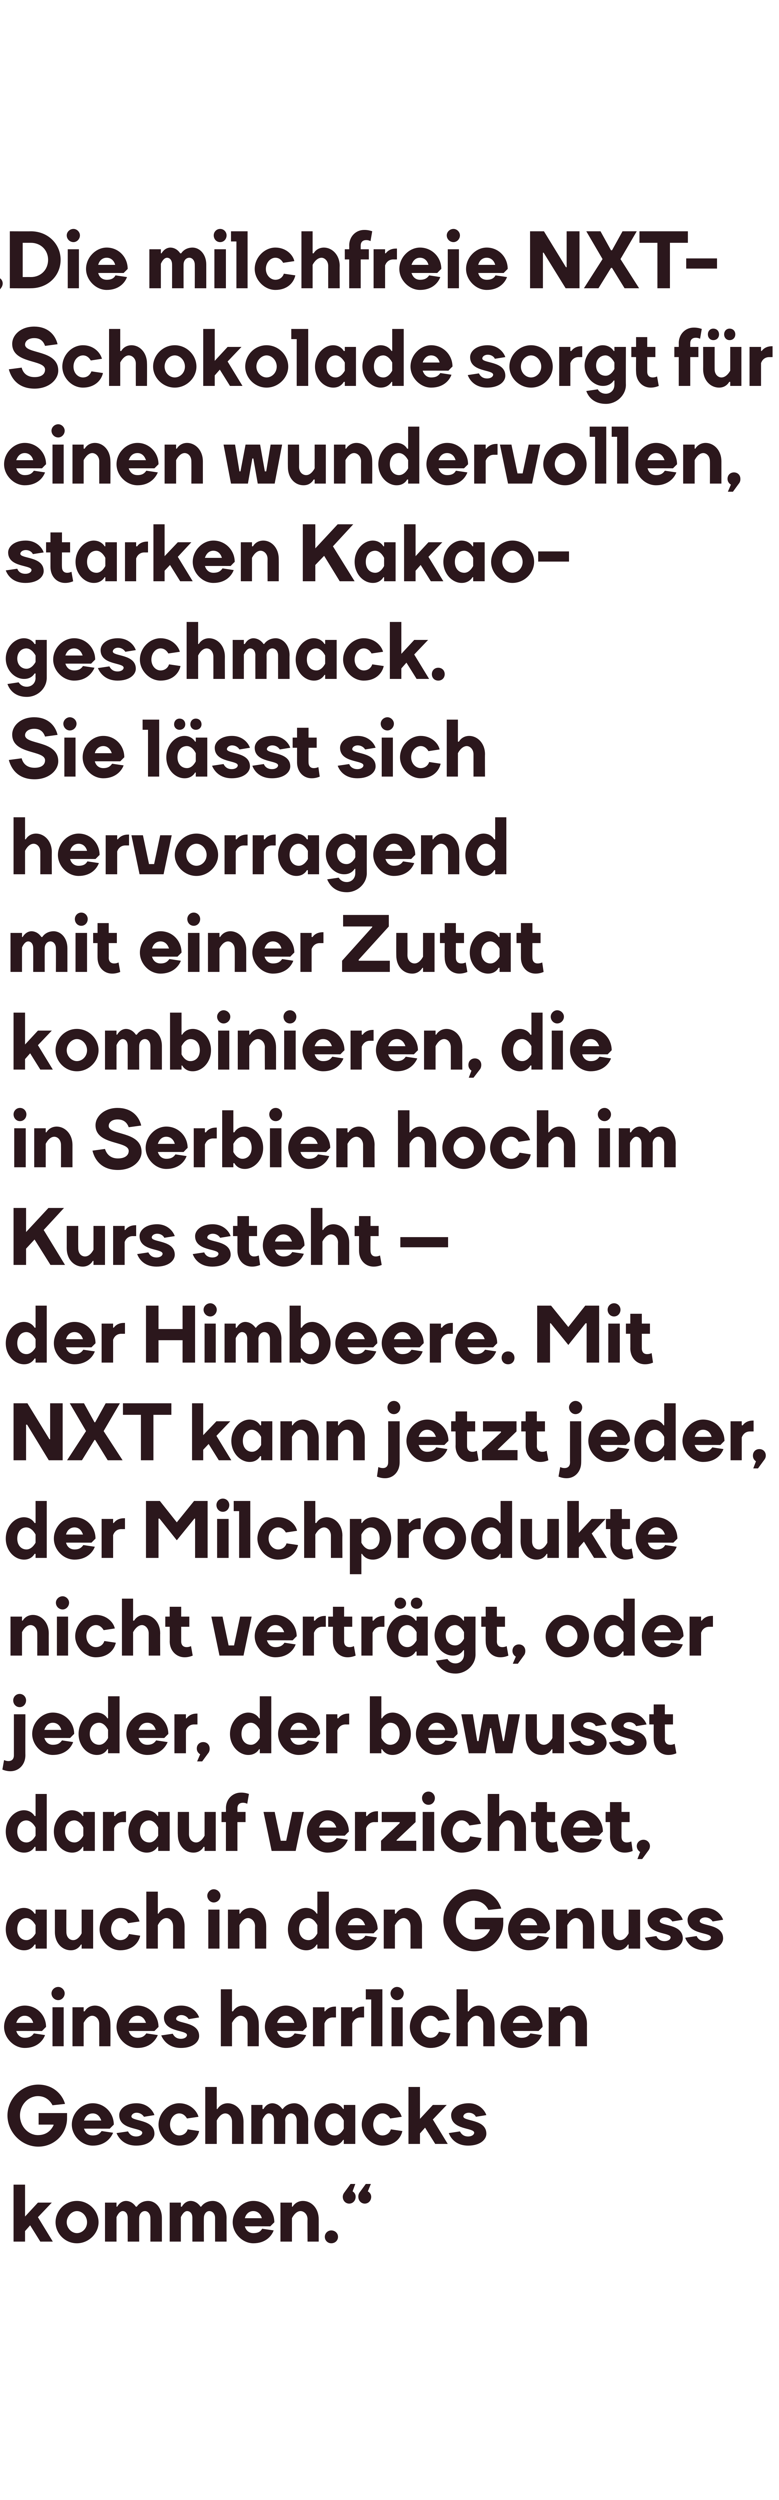
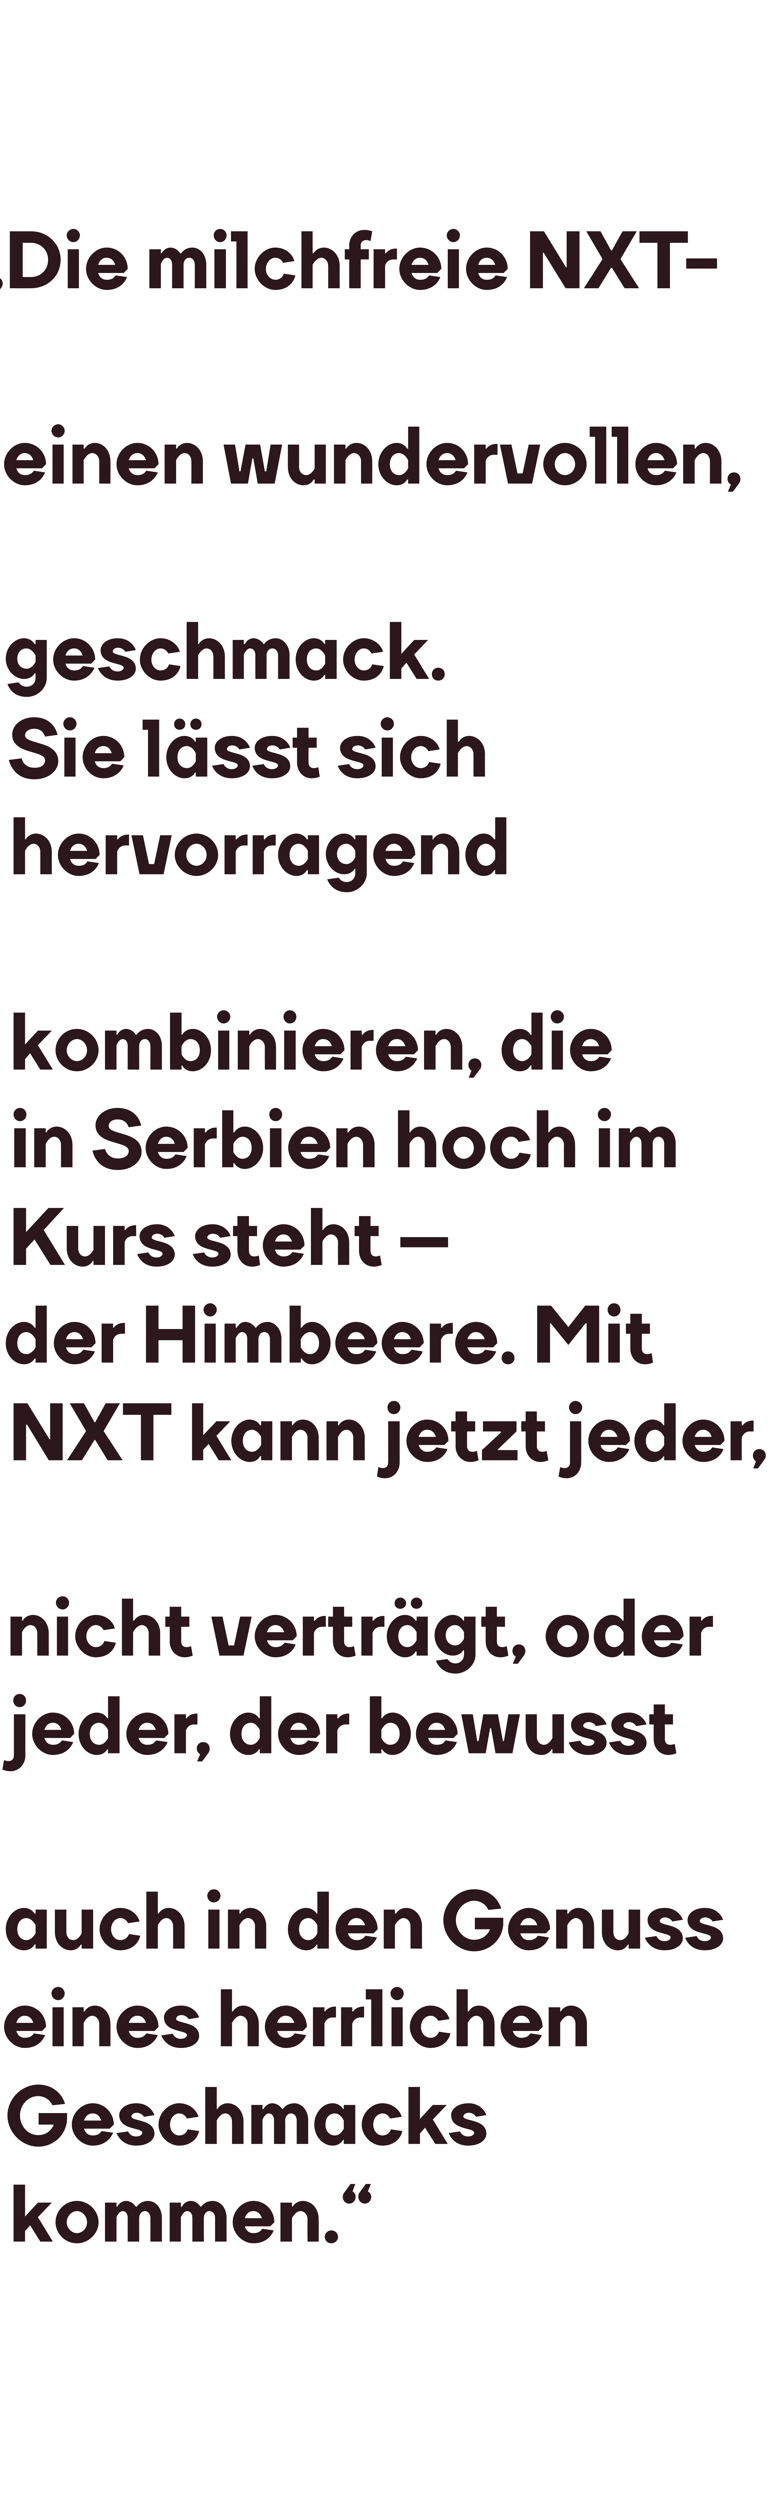
<svg xmlns="http://www.w3.org/2000/svg" version="1.1" width="230px" height="737.2px" viewBox="0 -1 230 737.2" style="top:-1px">
  <desc>„Die milchfreie NXT Schokolade sorgt f r einen wundervollen, starken Kakao­geschmack. Sie l sst sich hervorragend mit...</desc>
  <defs />
  <g id="Polygon36067">
    <path d="m7.4 660H4v-16.8h3.4v9.4l3.8-4.1h4.1l-4.1 4.3l4.4 7.2h-3.7l-3-4.8l-1.5 1.7v3.1zm18.3-5.7c0-1.8-1.4-3.3-3-3.3c-1.5 0-3 1.5-3 3.3c0 1.8 1.5 3.2 3 3.2c1.6 0 3-1.4 3-3.2zm-9.3 0c0-3.4 2.8-6.3 6.3-6.3c3.5 0 6.4 2.9 6.4 6.3c0 3.3-2.9 6.2-6.4 6.2c-3.5 0-6.3-2.9-6.3-6.2zm24.7 5.7h-3.4v-7c0-1.2-.6-2-1.5-2c-1.13.04-1.8 1.8-1.8 1.8v7.2H31v-11.5h3.4v1.2h.2s.83-1.66 2.6-1.7c1.95.04 2.9 1.7 2.9 1.7h.3s.91-1.66 3.3-1.7c2.2 0 4.1 2 4.1 5v7h-3.4s.03-7.04 0-7c0-1.1-.7-2-1.6-2c-1 0-1.7.9-1.7 2c-.03-.04 0 7 0 7zm19.1 0h-3.4v-7c0-1.2-.6-2-1.6-2c-1.05.04-1.8 1.8-1.8 1.8v7.2h-3.3v-11.5h3.3v1.2h.3s.81-1.66 2.6-1.7c1.93.04 2.9 1.7 2.9 1.7h.2s.99-1.66 3.4-1.7c2.2 0 4.1 2 4.1 5c-.03-.04 0 7 0 7h-3.4v-7c0-1.1-.7-2-1.7-2c-.9 0-1.6.9-1.6 2c-.05-.04 0 7 0 7zm20.8-5.7l-1.2 1.2s-7.53-.02-7.5 0c.3 1.2 1.2 2 2.5 2c1.6 0 2.2-.6 2.6-1.3l3.4.5c-.7 1.9-2.6 3.8-6 3.8c-3.2 0-6.1-2.9-6.1-6.2c0-3.4 2.9-6.3 6.1-6.3c3.5 0 6.2 2.8 6.2 6.3zm-8.7-1.2h5c-.3-1.2-1.2-2.1-2.5-2.1c-1.3 0-2.2.9-2.5 2.1zm21.8 6.9h-3.3s-.05-6.56 0-6.6c0-1.4-1-2.4-2.1-2.4c-1.55.04-2.5 2.1-2.5 2.1v6.9h-3.4v-11.5h3.4v1.2h.2s.87-1.66 3-1.7c2.6 0 4.7 2.2 4.7 5.4c.01.04 0 6.6 0 6.6zm3.7-3.3c1.1 0 2 .8 2 1.9c0 1.1-.9 1.9-2 1.9c-1 0-1.9-.8-1.9-1.9c0-1.1.9-1.9 1.9-1.9zm5.3-7.9c-1.1 0-1.9-.9-1.9-2c-.01-.68.4-1.2.4-1.2l1.9-2.6h1.4l-.8 2.2s.93.44.9 1.6c0 1.1-.8 2-1.9 2zm4.6 0c-1.1 0-1.9-.9-1.9-2c-.05-.68.3-1.2.3-1.2l1.9-2.6h1.5l-.9 2.2s.99.44 1 1.6c0 1.1-.8 2-1.9 2z" stroke="none" fill="#2b171c" />
  </g>
  <g id="Polygon36066">
    <path d="m15.8 625.7c.05.02 0-.2 0-.2h-4.4v-3.4h8.4v1.5c0 4.6-3.7 8.4-8.5 8.4c-4.9 0-9.1-4.2-9.1-9.2c0-4.9 4.2-9.1 9.1-9.1c4.3 0 7.1 2.8 7.9 5.7l-3.7.4c-.7-1.4-2.1-2.7-4.3-2.7c-2.8 0-5.3 2.5-5.3 5.7c0 3.3 2.5 5.8 5.3 5.8c2.5 0 3.9-1.4 4.6-2.9zm17.8-.2l-1.2 1.2s-7.55-.02-7.6 0c.4 1.2 1.2 2 2.6 2c1.5 0 2.1-.6 2.6-1.3l3.4.5c-.8 1.9-2.7 3.8-6 3.8c-3.3 0-6.2-2.9-6.2-6.2c0-3.4 2.9-6.3 6.2-6.3c3.4 0 6.2 2.8 6.2 6.3zm-8.8-1.2h5.1c-.4-1.2-1.2-2.1-2.5-2.1c-1.4 0-2.2.9-2.6 2.1zm15.5-5.1c2.9 0 4.7 1.8 5.3 3.5l-3.1.5c-.3-.5-1-1.2-2.2-1.2c-.9 0-1.5.6-1.5 1.1c0 1.5 6.8.7 6.8 5.1c0 1.7-1.8 3.5-5.4 3.5c-3.2 0-5-1.8-5.8-3.7l3.4-.5c.4.8 1.1 1.5 2.4 1.5c1.2 0 1.8-.6 1.8-1.1c0-1.6-6.8-.7-6.8-5.2c0-1.7 1.8-3.5 5.1-3.5zm6.5 6.3c0-3.4 2.9-6.3 6.1-6.3c3.1 0 5.2 2.1 5.7 4l-3.4.5c-.4-.7-1.1-1.5-2.3-1.5c-1.4 0-2.7 1.4-2.7 3.3c0 1.9 1.3 3.2 2.7 3.2c1.3 0 2.2-.8 2.5-1.8l3.4.5c-.5 2.3-2.5 4.3-5.9 4.3c-3.2 0-6.1-2.9-6.1-6.2zm25.1 5.7h-3.4s.03-6.56 0-6.6c0-1.4-.9-2.4-2-2.4c-1.57.04-2.5 2.1-2.5 2.1v6.9h-3.4v-16.8h3.4v6.5h.2s.85-1.66 3-1.7c2.5 0 4.7 2.2 4.7 5.4c-.01.04 0 6.6 0 6.6zm12.3 0h-3.3v-7c0-1.2-.6-2-1.6-2c-1.05.04-1.8 1.8-1.8 1.8v7.2h-3.3v-11.5h3.3v1.2h.3s.81-1.66 2.6-1.7c1.93.04 2.9 1.7 2.9 1.7h.2s.99-1.66 3.4-1.7c2.1 0 4.1 2 4.1 5c-.03-.04 0 7 0 7h-3.4v-7c0-1.1-.7-2-1.7-2c-.9 0-1.7.9-1.7 2c.05-.04 0 7 0 7zm14-12c2.25.04 3.1 1.7 3.1 1.7h.2v-1.2h3.4v11.5h-3.4V630h-.2s-.85 1.72-3.1 1.7c-2.8 0-5.4-2.6-5.4-6.2c0-3.6 2.6-6.3 5.4-6.3zm3.3 5.1s-.93-2.06-2.6-2.1c-1.6 0-2.8 1.2-2.8 3.3c0 2 1.2 3.2 2.8 3.2c1.67.02 2.6-2 2.6-2v-2.4zm5.3 1.2c0-3.4 2.9-6.3 6.1-6.3c3.1 0 5.2 2.1 5.7 4l-3.4.5c-.4-.7-1.1-1.5-2.3-1.5c-1.4 0-2.7 1.4-2.7 3.3c0 1.9 1.3 3.2 2.7 3.2c1.3 0 2.2-.8 2.5-1.8l3.4.5c-.5 2.3-2.5 4.3-5.9 4.3c-3.2 0-6.1-2.9-6.1-6.2zm17.2 5.7h-3.4v-16.8h3.4v9.4l3.8-4.1h4.1l-4.1 4.3l4.4 7.2h-3.7l-3-4.8l-1.5 1.7v3.1zm14.4-12c2.8 0 4.6 1.8 5.2 3.5l-3.1.5c-.2-.5-.9-1.2-2.1-1.2c-1 0-1.6.6-1.6 1.1c0 1.5 6.8.7 6.8 5.1c0 1.7-1.8 3.5-5.4 3.5c-3.2 0-5-1.8-5.7-3.7l3.3-.5c.4.8 1.1 1.5 2.4 1.5c1.2 0 1.8-.6 1.8-1.1c0-1.6-6.8-.7-6.8-5.2c0-1.7 1.8-3.5 5.2-3.5z" stroke="none" fill="#2b171c" />
  </g>
  <g id="Polygon36065">
    <path d="m13.6 596.7c-.03-.02-1.2 1.2-1.2 1.2c0 0-7.59-.02-7.6 0c.4 1.2 1.2 2 2.5 2c1.6 0 2.2-.6 2.7-1.3l3.3.5c-.7 1.9-2.6 3.8-6 3.8c-3.2 0-6.1-2.9-6.1-6.2c0-3.4 2.9-6.3 6.1-6.3c3.5 0 6.3 2.8 6.3 6.3zm-8.8-1.2h5c-.3-1.2-1.2-2.1-2.5-2.1c-1.3 0-2.1.9-2.5 2.1zm14 6.9h-3.3v-11.5h3.3v11.5zm-1.6-17.5c1 0 1.9.9 1.9 1.9c0 1.1-.9 2-1.9 2c-1.1 0-2-.9-2-2c0-1 .9-1.9 2-1.9zm15.4 17.5h-3.3s-.01-6.56 0-6.6c0-1.4-1-2.4-2.1-2.4c-1.51.04-2.5 2.1-2.5 2.1v6.9h-3.3v-11.5h3.3v1.2h.3s.81-1.66 3-1.7c2.5 0 4.6 2.2 4.6 5.4c.05.04 0 6.6 0 6.6zm14.2-5.7l-1.2 1.2s-7.55-.02-7.6 0c.4 1.2 1.2 2 2.6 2c1.5 0 2.1-.6 2.6-1.3l3.4.5c-.8 1.9-2.7 3.8-6 3.8c-3.3 0-6.2-2.9-6.2-6.2c0-3.4 2.9-6.3 6.2-6.3c3.4 0 6.2 2.8 6.2 6.3zm-8.8-1.2h5.1c-.4-1.2-1.2-2.1-2.5-2.1c-1.4 0-2.2.9-2.6 2.1zm15.5-5.1c2.9 0 4.7 1.8 5.3 3.5l-3.1.5c-.3-.5-1-1.2-2.2-1.2c-.9 0-1.5.6-1.5 1.1c0 1.5 6.8.7 6.8 5.1c0 1.7-1.8 3.5-5.4 3.5c-3.2 0-5-1.8-5.8-3.7l3.4-.5c.4.8 1.1 1.5 2.4 1.5c1.2 0 1.8-.6 1.8-1.1c0-1.6-6.8-.7-6.8-5.2c0-1.7 1.8-3.5 5.1-3.5zm22.9 12h-3.3s-.01-6.56 0-6.6c0-1.4-1-2.4-2.1-2.4c-1.51.04-2.5 2.1-2.5 2.1v6.9h-3.3v-16.8h3.3v6.5h.3s.81-1.66 3-1.7c2.5 0 4.6 2.2 4.6 5.4c.05.04 0 6.6 0 6.6zm14.2-5.7l-1.2 1.2s-7.55-.02-7.6 0c.4 1.2 1.2 2 2.6 2c1.5 0 2.1-.6 2.6-1.3l3.4.5c-.8 1.9-2.7 3.8-6 3.8c-3.3 0-6.2-2.9-6.2-6.2c0-3.4 2.9-6.3 6.2-6.3c3.4 0 6.2 2.8 6.2 6.3zm-8.8-1.2h5.1c-.4-1.2-1.2-2.1-2.5-2.1c-1.4 0-2.2.9-2.6 2.1zm17.4-1.6s-1.03.02-1 0c-1.95.02-2.4 1.8-2.4 1.8v6.7h-3.4v-11.5h3.4v1.2h.2s.85-1.42 3-1.4c.01-.02.2 0 .2 0v3.2zm8.3 0s-1.05.02-1.1 0c-1.87.02-2.4 1.8-2.4 1.8v6.7h-3.3v-11.5h3.3v1.2h.3s.83-1.42 3-1.4c-.01-.02.2 0 .2 0v3.2zm2.1-5.3H108v-3h4.9v16.8h-3.3v-13.8zm9.3 13.8h-3.3v-11.5h3.3v11.5zm-1.7-17.5c1.1 0 2 .9 2 1.9c0 1.1-.9 2-2 2c-1 0-1.9-.9-1.9-2c0-1 .9-1.9 1.9-1.9zm3.8 11.8c0-3.4 2.8-6.3 6.1-6.3c3.1 0 5.1 2.1 5.6 4l-3.3.5c-.4-.7-1.1-1.5-2.3-1.5c-1.5 0-2.8 1.4-2.8 3.3c0 1.9 1.3 3.2 2.8 3.2c1.3 0 2.1-.8 2.5-1.8l3.4.5c-.5 2.3-2.6 4.3-5.9 4.3c-3.3 0-6.1-2.9-6.1-6.2zm25 5.7h-3.3s-.01-6.56 0-6.6c0-1.4-1-2.4-2.1-2.4c-1.51.04-2.5 2.1-2.5 2.1v6.9h-3.3v-16.8h3.3v6.5h.3s.81-1.66 3-1.7c2.5 0 4.6 2.2 4.6 5.4c.05.04 0 6.6 0 6.6zm14.2-5.7l-1.2 1.2s-7.55-.02-7.6 0c.4 1.2 1.2 2 2.6 2c1.5 0 2.1-.6 2.6-1.3l3.4.5c-.8 1.9-2.7 3.8-6 3.8c-3.3 0-6.2-2.9-6.2-6.2c0-3.4 2.9-6.3 6.2-6.3c3.4 0 6.2 2.8 6.2 6.3zm-8.8-1.2h5.1c-.4-1.2-1.2-2.1-2.5-2.1c-1.4 0-2.2.9-2.6 2.1zm21.9 6.9h-3.4s.02-6.56 0-6.6c0-1.4-.9-2.4-2-2.4c-1.58.04-2.5 2.1-2.5 2.1v6.9H162v-11.5h3.4v1.2h.2s.84-1.66 3-1.7c2.5 0 4.7 2.2 4.7 5.4c-.02.04 0 6.6 0 6.6z" stroke="none" fill="#2b171c" />
  </g>
  <g id="Polygon36064">
    <path d="m7.1 561.6c2.27.04 3.1 1.7 3.1 1.7h.3v-1.2h3.3v11.5h-3.3v-1.2h-.3s-.83 1.72-3.1 1.7c-2.8 0-5.4-2.6-5.4-6.2c0-3.6 2.6-6.3 5.4-6.3zm3.4 5.1s-1.01-2.06-2.7-2.1c-1.5 0-2.7 1.2-2.7 3.3c0 2 1.2 3.2 2.7 3.2c1.69.02 2.7-2 2.7-2v-2.4zm5.7-4.6h3.4s-.03 6.62 0 6.6c0 1.5.9 2.4 2 2.4c1.57.02 2.5-2 2.5-2v-7h3.4v11.5h-3.4v-1.2h-.2s-.85 1.72-3 1.7c-2.5 0-4.7-2.1-4.7-5.4c.01.02 0-6.6 0-6.6zm13.2 5.8c0-3.4 2.9-6.3 6.1-6.3c3.2 0 5.2 2.1 5.7 4l-3.4.5c-.3-.7-1.1-1.5-2.3-1.5c-1.4 0-2.7 1.4-2.7 3.3c0 1.9 1.3 3.2 2.7 3.2c1.4 0 2.2-.8 2.6-1.8l3.3.5c-.5 2.3-2.5 4.3-5.9 4.3c-3.2 0-6.1-2.9-6.1-6.2zm25.1 5.7h-3.4s.03-6.56 0-6.6c0-1.4-.9-2.4-2-2.4c-1.57.04-2.5 2.1-2.5 2.1v6.9h-3.4v-16.8h3.4v6.5h.2s.85-1.66 3-1.7c2.5 0 4.7 2.2 4.7 5.4c-.01.04 0 6.6 0 6.6zm10.3 0h-3.3v-11.5h3.3v11.5zm-1.7-17.5c1.1 0 2 .9 2 1.9c0 1.1-.9 2-2 2c-1 0-1.9-.9-1.9-2c0-1 .9-1.9 1.9-1.9zm15.5 17.5h-3.3s-.05-6.56 0-6.6c0-1.4-1-2.4-2.1-2.4c-1.55.04-2.5 2.1-2.5 2.1v6.9h-3.4v-11.5h3.4v1.2h.2s.87-1.66 3-1.7c2.6 0 4.7 2.2 4.7 5.4c.01.04 0 6.6 0 6.6zm11.8-12c2.25.04 3.1 1.7 3.1 1.7h.2v-6.5h3.4v16.8h-3.4v-1.2h-.2s-.85 1.72-3.1 1.7c-2.8 0-5.4-2.6-5.4-6.2c0-3.6 2.6-6.3 5.4-6.3zm3.3 5.1s-.93-2.06-2.6-2.1c-1.6 0-2.8 1.2-2.8 3.3c0 2 1.2 3.2 2.8 3.2c1.67.02 2.6-2 2.6-2v-2.4zm17.8 1.2c-.01-.02-1.2 1.2-1.2 1.2c0 0-7.57-.02-7.6 0c.4 1.2 1.2 2 2.6 2c1.5 0 2.1-.6 2.6-1.3l3.4.5c-.8 1.9-2.7 3.8-6 3.8c-3.3 0-6.2-2.9-6.2-6.2c0-3.4 2.9-6.3 6.2-6.3c3.4 0 6.2 2.8 6.2 6.3zm-8.8-1.2h5.1c-.4-1.2-1.2-2.1-2.5-2.1c-1.4 0-2.2.9-2.6 2.1zm21.9 6.9h-3.4s.01-6.56 0-6.6c0-1.4-1-2.4-2-2.4c-1.59.04-2.6 2.1-2.6 2.1v6.9h-3.3v-11.5h3.3v1.2h.3s.83-1.66 3-1.7c2.5 0 4.7 2.2 4.7 5.4c-.03.04 0 6.6 0 6.6zm20-5.5v-.2h-4.4v-3.4h8.4s-.03 1.46 0 1.5c0 4.6-3.8 8.4-8.6 8.4c-4.9 0-9.1-4.2-9.1-9.2c0-4.9 4.2-9.1 9.1-9.1c4.4 0 7.1 2.8 8 5.7l-3.8.4c-.7-1.4-2-2.7-4.3-2.7c-2.7 0-5.3 2.5-5.3 5.7c0 3.3 2.6 5.8 5.3 5.8c2.5 0 4-1.4 4.7-2.9zm17.8-.2c-.03-.02-1.2 1.2-1.2 1.2c0 0-7.59-.02-7.6 0c.4 1.2 1.2 2 2.5 2c1.6 0 2.2-.6 2.7-1.3l3.3.5c-.7 1.9-2.6 3.8-6 3.8c-3.2 0-6.1-2.9-6.1-6.2c0-3.4 2.9-6.3 6.1-6.3c3.5 0 6.3 2.8 6.3 6.3zm-8.8-1.2h5c-.3-1.2-1.2-2.1-2.5-2.1c-1.3 0-2.1.9-2.5 2.1zm21.8 6.9h-3.3s-.01-6.56 0-6.6c0-1.4-1-2.4-2.1-2.4c-1.51.04-2.5 2.1-2.5 2.1v6.9h-3.3v-11.5h3.3v1.2h.3s.81-1.66 3-1.7c2.5 0 4.6 2.2 4.6 5.4c.05.04 0 6.6 0 6.6zm2.3-11.5h3.4s-.01 6.62 0 6.6c0 1.5.9 2.4 2 2.4c1.59.02 2.5-2 2.5-2v-7h3.4v11.5h-3.4v-1.2h-.2s-.83 1.72-3 1.7c-2.5 0-4.7-2.1-4.7-5.4c.03.02 0-6.6 0-6.6zm18.6-.5c2.9 0 4.7 1.8 5.3 3.5l-3.1.5c-.3-.5-1-1.2-2.2-1.2c-.9 0-1.5.6-1.5 1.1c0 1.5 6.8.7 6.8 5.1c0 1.7-1.8 3.5-5.4 3.5c-3.2 0-5-1.8-5.8-3.7l3.4-.5c.4.8 1.1 1.5 2.4 1.5c1.2 0 1.8-.6 1.8-1.1c0-1.6-6.8-.7-6.8-5.2c0-1.7 1.8-3.5 5.1-3.5zm11.9 0c2.9 0 4.7 1.8 5.3 3.5l-3.1.5c-.3-.5-1-1.2-2.2-1.2c-1 0-1.6.6-1.6 1.1c0 1.5 6.9.7 6.9 5.1c0 1.7-1.8 3.5-5.4 3.5c-3.3 0-5.1-1.8-5.8-3.7l3.4-.5c.3.8 1.1 1.5 2.4 1.5c1.2 0 1.8-.6 1.8-1.1c0-1.6-6.9-.7-6.9-5.2c0-1.7 1.8-3.5 5.2-3.5z" stroke="none" fill="#2b171c" />
  </g>
  <g id="Polygon36063">
-     <path d="m7.1 532.8c2.27.04 3.1 1.7 3.1 1.7h.3V528h3.3v16.8h-3.3v-1.2h-.3s-.83 1.72-3.1 1.7c-2.8 0-5.4-2.6-5.4-6.2c0-3.6 2.6-6.3 5.4-6.3zm3.4 5.1s-1.01-2.06-2.7-2.1c-1.5 0-2.7 1.2-2.7 3.3c0 2 1.2 3.2 2.7 3.2c1.69.02 2.7-2 2.7-2v-2.4zm10.8-5.1c2.23.04 3.1 1.7 3.1 1.7h.2v-1.2h3.4v11.5h-3.4v-1.2h-.2s-.87 1.72-3.1 1.7c-2.8 0-5.4-2.6-5.4-6.2c0-3.6 2.6-6.3 5.4-6.3zm3.3 5.1s-.95-2.06-2.6-2.1c-1.6 0-2.8 1.2-2.8 3.3c0 2 1.2 3.2 2.8 3.2c1.65.02 2.6-2 2.6-2v-2.4zm12.6-1.6s-1.07.02-1.1 0c-1.89.02-2.4 1.8-2.4 1.8v6.7h-3.3v-11.5h3.3v1.2h.3s.81-1.42 3-1.4c-.03-.02.2 0 .2 0v3.2zm6.1-3.5c2.31.04 3.2 1.7 3.2 1.7h.2v-1.2h3.4v11.5h-3.4v-1.2h-.2s-.89 1.72-3.2 1.7c-2.7 0-5.4-2.6-5.4-6.2c0-3.6 2.7-6.3 5.4-6.3zm3.4 5.1s-.97-2.06-2.6-2.1c-1.6 0-2.8 1.2-2.8 3.3c0 2 1.2 3.2 2.8 3.2c1.63.02 2.6-2 2.6-2v-2.4zm5.8-4.6h3.3s.01 6.62 0 6.6c0 1.5 1 2.4 2.1 2.4c1.51.02 2.5-2 2.5-2v-7h3.3v11.5h-3.3v-1.2h-.3s-.81 1.72-3 1.7c-2.5 0-4.6-2.1-4.6-5.4c-.05.02 0-6.6 0-6.6zm12.9 0h1.3s.03-1.06 0-1.1c0-2.7 2-4.6 4.4-4.6c1.27-.04 2.4.4 2.4.4l-.5 2.9s-.63-.34-1.3-.3c-1 0-1.6.6-1.6 1.6c-.01.04 0 1.1 0 1.1h2.4v3h-2.4v8.5h-3.4v-8.5h-1.3v-3zm12.4 0h3.3l1.8 8.5h1.6l1.8-8.5h3.4l-2.4 11.5h-7.1l-2.4-11.5zm25.2 5.8c-.03-.02-1.2 1.2-1.2 1.2c0 0-7.59-.02-7.6 0c.4 1.2 1.2 2 2.5 2c1.6 0 2.2-.6 2.7-1.3l3.3.5c-.7 1.9-2.6 3.8-6 3.8c-3.2 0-6.1-2.9-6.1-6.2c0-3.4 2.9-6.3 6.1-6.3c3.5 0 6.3 2.8 6.3 6.3zm-8.8-1.2h5.1c-.4-1.2-1.2-2.1-2.6-2.1c-1.3 0-2.1.9-2.5 2.1zm17.4-1.6s-1.07.02-1.1 0c-1.89.02-2.4 1.8-2.4 1.8v6.7h-3.3v-11.5h3.3v1.2h.3s.81-1.42 3-1.4c-.03-.02.2 0 .2 0v3.2zm11.1 0l-5.6 5.3v.2h5.8v3h-10.4v-3l5.5-5.2v-.3h-5.3v-3h10v3zm5.5 8.5h-3.4v-11.5h3.4v11.5zm-1.7-17.5c1.1 0 1.9.9 1.9 1.9c0 1.1-.8 2-1.9 2c-1.1 0-1.9-.9-1.9-2c0-1 .8-1.9 1.9-1.9zm3.7 11.8c0-3.4 2.9-6.3 6.1-6.3c3.1 0 5.2 2.1 5.7 4l-3.4.5c-.4-.7-1.1-1.5-2.3-1.5c-1.4 0-2.7 1.4-2.7 3.3c0 1.9 1.3 3.2 2.7 3.2c1.3 0 2.2-.8 2.5-1.8l3.4.5c-.5 2.3-2.5 4.3-5.9 4.3c-3.2 0-6.1-2.9-6.1-6.2zm25.1 5.7h-3.4s.03-6.56 0-6.6c0-1.4-.9-2.4-2-2.4c-1.57.04-2.5 2.1-2.5 2.1v6.9H144V528h3.4v6.5h.2s.85-1.66 3-1.7c2.5 0 4.7 2.2 4.7 5.4c-.01.04 0 6.6 0 6.6zm1.5-11.5h1.4v-2.9h3.3v2.9h2.4v3h-2.4s.03 4.34 0 4.3c0 1.1.6 1.7 1.6 1.7c.71.02 1.3-.3 1.3-.3l.5 2.8s-1.09.52-2.4.5c-2.4 0-4.3-1.9-4.3-4.7c-.03.04 0-4.3 0-4.3h-1.4v-3zm21.2 5.8c-.03-.02-1.2 1.2-1.2 1.2c0 0-7.59-.02-7.6 0c.4 1.2 1.2 2 2.5 2c1.6 0 2.2-.6 2.7-1.3l3.3.5c-.7 1.9-2.6 3.8-6 3.8c-3.2 0-6.1-2.9-6.1-6.2c0-3.4 2.9-6.3 6.1-6.3c3.5 0 6.3 2.8 6.3 6.3zm-8.8-1.2h5c-.3-1.2-1.2-2.1-2.5-2.1c-1.3 0-2.1.9-2.5 2.1zm9.6-4.6h1.3v-2.9h3.4v2.9h2.4v3h-2.4v4.3c0 1.1.6 1.7 1.5 1.7c.77.02 1.4-.3 1.4-.3l.4 2.8s-1.03.52-2.4.5c-2.4 0-4.3-1.9-4.3-4.7c.03.04 0-4.3 0-4.3h-1.3v-3zm11.2 8.2c1 0 1.9.8 1.9 1.9c-.01.72-.4 1.2-.4 1.2l-1.9 2.6h-1.4l.8-2.1s-.95-.5-1-1.7c0-1.1.9-1.9 2-1.9z" stroke="none" fill="#2b171c" />
-   </g>
+     </g>
  <g id="Polygon36062">
    <path d="m7.5 516.6c0 2.8-2 4.7-4.4 4.7c-1.28.02-2.4-.5-2.4-.5l.5-2.8s.62.32 1.3.3c1 0 1.6-.6 1.6-1.7v-12.1h3.4s-.04 12.14 0 12.1zm-1.7-18.1c1.1 0 1.9.9 1.9 1.9c0 1.1-.8 2-1.9 2c-1.1 0-1.9-.9-1.9-2c0-1 .8-1.9 1.9-1.9zm16.1 11.8c-.04-.02-1.2 1.2-1.2 1.2c0 0-7.6-.02-7.6 0c.4 1.2 1.2 2 2.5 2c1.6 0 2.2-.6 2.7-1.3l3.3.5c-.7 1.9-2.6 3.8-6 3.8c-3.2 0-6.1-2.9-6.1-6.2c0-3.4 2.9-6.3 6.1-6.3c3.5 0 6.3 2.8 6.3 6.3zm-8.8-1.2h5c-.3-1.2-1.2-2.1-2.5-2.1c-1.3 0-2.1.9-2.5 2.1zm15.5-5.1c2.26.04 3.1 1.7 3.1 1.7h.2v-6.5h3.4V516h-3.4v-1.2h-.2s-.84 1.72-3.1 1.7c-2.8 0-5.4-2.6-5.4-6.2c0-3.6 2.6-6.3 5.4-6.3zm3.3 5.1s-.92-2.06-2.6-2.1c-1.6 0-2.8 1.2-2.8 3.3c0 2 1.2 3.2 2.8 3.2c1.68.02 2.6-2 2.6-2v-2.4zm17.8 1.2c0-.02-1.2 1.2-1.2 1.2c0 0-7.56-.02-7.6 0c.4 1.2 1.2 2 2.6 2c1.5 0 2.1-.6 2.6-1.3l3.4.5c-.8 1.9-2.7 3.8-6 3.8c-3.3 0-6.2-2.9-6.2-6.2c0-3.4 2.9-6.3 6.2-6.3c3.4 0 6.2 2.8 6.2 6.3zm-8.8-1.2h5.1c-.4-1.2-1.2-2.1-2.5-2.1c-1.4 0-2.2.9-2.6 2.1zm17.4-1.6s-1.04.02-1 0c-1.96.02-2.4 1.8-2.4 1.8v6.7h-3.4v-11.5h3.4v1.2h.2s.84-1.42 3-1.4c0-.02.2 0 .2 0v3.2zm1.7 5.2c1.1 0 1.9.8 1.9 1.9c.04.72-.3 1.2-.3 1.2l-1.9 2.6h-1.5l.9-2.1s-1-.5-1-1.7c0-1.1.8-1.9 1.9-1.9zm13.3-8.7c2.32.04 3.2 1.7 3.2 1.7h.2v-6.5h3.4V516h-3.4v-1.2h-.2s-.88 1.72-3.2 1.7c-2.7 0-5.4-2.6-5.4-6.2c0-3.6 2.7-6.3 5.4-6.3zm3.4 5.1s-.96-2.06-2.6-2.1c-1.6 0-2.8 1.2-2.8 3.3c0 2 1.2 3.2 2.8 3.2c1.64.02 2.6-2 2.6-2v-2.4zm17.8 1.2c-.04-.02-1.2 1.2-1.2 1.2c0 0-7.6-.02-7.6 0c.4 1.2 1.2 2 2.5 2c1.6 0 2.2-.6 2.7-1.3l3.3.5c-.7 1.9-2.6 3.8-6 3.8c-3.2 0-6.1-2.9-6.1-6.2c0-3.4 2.9-6.3 6.1-6.3c3.5 0 6.3 2.8 6.3 6.3zm-8.8-1.2h5c-.3-1.2-1.2-2.1-2.5-2.1c-1.3 0-2.1.9-2.5 2.1zm17.4-1.6s-1.08.02-1.1 0c-1.9.02-2.4 1.8-2.4 1.8v6.7h-3.3v-11.5h3.3v1.2h.3s.8-1.42 3-1.4c-.04-.02.2 0 .2 0v3.2zm12.8 9c-2.24.02-3.1-1.7-3.1-1.7h-.2v1.2h-3.4v-16.8h3.4v6.5h.2s.86-1.66 3.1-1.7c2.8 0 5.4 2.7 5.4 6.3c0 3.6-2.6 6.2-5.4 6.2zm-3.3-5s.94 2.02 2.6 2c1.6 0 2.8-1.2 2.8-3.2c0-2.1-1.2-3.3-2.8-3.3c-1.66.04-2.6 2.1-2.6 2.1v2.4zm22.5-1.2c.04-.02-1.2 1.2-1.2 1.2c0 0-7.52-.02-7.5 0c.3 1.2 1.2 2 2.5 2c1.6 0 2.2-.6 2.6-1.3l3.4.5c-.7 1.9-2.6 3.8-6 3.8c-3.2 0-6.1-2.9-6.1-6.2c0-3.4 2.9-6.3 6.1-6.3c3.5 0 6.2 2.8 6.2 6.3zm-8.7-1.2h5c-.3-1.2-1.2-2.1-2.5-2.1c-1.3 0-2.2.9-2.5 2.1zm18.3-.5l-1.3 7.4h-5l-2.2-11.5h3.4l1.3 7.9h.4l1.4-7.9h4.3l1.5 7.9h.3l1.3-7.9h3.4l-2.2 11.5h-5l-1.3-7.4h-.3zm10.5-4.1h3.3s.04 6.62 0 6.6c0 1.5 1 2.4 2.1 2.4c1.54.02 2.5-2 2.5-2v-7h3.4V516h-3.4v-1.2h-.2s-.88 1.72-3 1.7c-2.6 0-4.7-2.1-4.7-5.4c-.02.02 0-6.6 0-6.6zm18.6-.5c2.9 0 4.7 1.8 5.3 3.5l-3.2.5c-.2-.5-.9-1.2-2.1-1.2c-1 0-1.6.6-1.6 1.1c0 1.5 6.9.7 6.9 5.1c0 1.7-1.8 3.5-5.4 3.5c-3.3 0-5.1-1.8-5.8-3.7l3.4-.5c.3.8 1 1.5 2.4 1.5c1.2 0 1.8-.6 1.8-1.1c0-1.6-6.9-.7-6.9-5.2c0-1.7 1.8-3.5 5.2-3.5zm11.9 0c2.8 0 4.6 1.8 5.2 3.5l-3.1.5c-.2-.5-.9-1.2-2.1-1.2c-1 0-1.6.6-1.6 1.1c0 1.5 6.8.7 6.8 5.1c0 1.7-1.8 3.5-5.4 3.5c-3.2 0-5-1.8-5.7-3.7l3.3-.5c.4.8 1.1 1.5 2.4 1.5c1.2 0 1.8-.6 1.8-1.1c0-1.6-6.8-.7-6.8-5.2c0-1.7 1.8-3.5 5.2-3.5zm6 .5h1.3v-2.9h3.3v2.9h2.4v3h-2.4s.04 4.34 0 4.3c0 1.1.6 1.7 1.6 1.7c.72.02 1.3-.3 1.3-.3l.5 2.8s-1.08.52-2.4.5c-2.4 0-4.3-1.9-4.3-4.7c-.02.04 0-4.3 0-4.3h-1.3v-3z" stroke="none" fill="#2b171c" />
  </g>
  <g id="Polygon36061">
    <path d="m14.4 487.2H11s.02-6.56 0-6.6c0-1.4-.9-2.4-2-2.4c-1.58.04-2.5 2.1-2.5 2.1v6.9H3.1v-11.5h3.4v1.2h.2s.84-1.66 3-1.7c2.5 0 4.7 2.2 4.7 5.4c-.02.04 0 6.6 0 6.6zm5.7 0h-3.3v-11.5h3.3v11.5zm-1.6-17.5c1 0 1.9.9 1.9 1.9c0 1.1-.9 2-1.9 2c-1.1 0-2-.9-2-2c0-1 .9-1.9 2-1.9zm3.7 11.8c0-3.4 2.9-6.3 6.1-6.3c3.1 0 5.2 2.1 5.6 4l-3.3.5c-.4-.7-1.1-1.5-2.3-1.5c-1.4 0-2.8 1.4-2.8 3.3c0 1.9 1.4 3.2 2.8 3.2c1.3 0 2.2-.8 2.5-1.8l3.4.5c-.5 2.3-2.5 4.3-5.9 4.3c-3.2 0-6.1-2.9-6.1-6.2zm25.1 5.7h-3.4v-6.6c0-1.4-1-2.4-2-2.4c-1.6.04-2.6 2.1-2.6 2.1v6.9H36v-16.8h3.3v6.5h.3s.82-1.66 3-1.7c2.5 0 4.7 2.2 4.7 5.4c-.04.04 0 6.6 0 6.6zm1.5-11.5h1.3v-2.9h3.4v2.9h2.4v3h-2.4v4.3c0 1.1.6 1.7 1.6 1.7c.68.02 1.3-.3 1.3-.3l.5 2.8s-1.12.52-2.4.5c-2.4 0-4.4-1.9-4.4-4.7c.04.04 0-4.3 0-4.3h-1.3v-3zm13.6 0h3.3l1.8 8.5h1.6l1.8-8.5h3.4l-2.4 11.5h-7.1l-2.4-11.5zm25.2 5.8c-.03-.02-1.2 1.2-1.2 1.2c0 0-7.59-.02-7.6 0c.4 1.2 1.2 2 2.5 2c1.6 0 2.2-.6 2.7-1.3l3.3.5c-.7 1.9-2.6 3.8-6 3.8c-3.2 0-6.1-2.9-6.1-6.2c0-3.4 2.9-6.3 6.1-6.3c3.5 0 6.3 2.8 6.3 6.3zm-8.8-1.2h5.1c-.4-1.2-1.2-2.1-2.6-2.1c-1.3 0-2.1.9-2.5 2.1zm17.4-1.6s-1.07.02-1.1 0c-1.89.02-2.4 1.8-2.4 1.8v6.7h-3.3v-11.5h3.3v1.2h.3s.81-1.42 3-1.4c-.03-.02.2 0 .2 0v3.2zm.7-3h1.4v-2.9h3.3v2.9h2.4v3h-2.4v4.3c0 1.1.6 1.7 1.6 1.7c.69.02 1.3-.3 1.3-.3l.5 2.8s-1.11.52-2.4.5c-2.4 0-4.3-1.9-4.3-4.7c-.05.04 0-4.3 0-4.3h-1.4v-3zm16.6 3s-1.09.02-1.1 0c-1.91.02-2.4 1.8-2.4 1.8v6.7h-3.3v-11.5h3.3v1.2h.3s.79-1.42 3-1.4c-.05-.02.2 0 .2 0v3.2zm6.1-3.5c2.29.04 3.1 1.7 3.1 1.7h.3v-1.2h3.3v11.5H123V486h-.3s-.81 1.72-3.1 1.7c-2.7 0-5.4-2.6-5.4-6.2c0-3.6 2.7-6.3 5.4-6.3zm3.4 5.1s-.99-2.06-2.7-2.1c-1.5 0-2.7 1.2-2.7 3.3c0 2 1.2 3.2 2.7 3.2c1.71.02 2.7-2 2.7-2v-2.4zm-4.8-10.2c.9 0 1.7.7 1.7 1.7c0 .9-.8 1.6-1.7 1.6c-1 0-1.7-.7-1.7-1.6c0-1 .7-1.7 1.7-1.7zm4.8 0c.9 0 1.7.7 1.7 1.7c0 .9-.8 1.6-1.7 1.6c-1 0-1.7-.7-1.7-1.6c0-1 .7-1.7 1.7-1.7zm10.7 5.1c2.23.04 3.1 1.7 3.1 1.7h.2v-1.2h3.4s-.03 11.2 0 11.2c0 3-2.7 5.6-5.9 5.6c-3.2 0-5-1.8-5.8-3.8l3.4-.5c.4.6 1.1 1.3 2.4 1.3c1.4 0 2.5-1.1 2.5-2.6v-1.3h-.2s-.87 1.64-3.1 1.6c-2.8 0-5.4-2.6-5.4-6c0-3.3 2.6-6 5.4-6zm3.3 5.1s-.95-2.06-2.6-2.1c-1.6 0-2.8 1.2-2.8 3c0 1.8 1.2 3 2.8 3c1.65.04 2.6-2 2.6-2v-1.9zm5.1-4.6h1.3v-2.9h3.3v2.9h2.4v3h-2.4s.03 4.34 0 4.3c0 1.1.6 1.7 1.6 1.7c.71.02 1.3-.3 1.3-.3l.5 2.8s-1.09.52-2.4.5c-2.4 0-4.3-1.9-4.3-4.7c-.03.04 0-4.3 0-4.3h-1.3v-3zm11.1 8.2c1.1 0 1.9.8 1.9 1.9c.03.72-.3 1.2-.3 1.2l-1.9 2.6h-1.5l.9-2.1s-1.01-.5-1-1.7c0-1.1.8-1.9 1.9-1.9zm17.3-2.4c0-1.8-1.4-3.3-3-3.3c-1.6 0-3 1.5-3 3.3c0 1.8 1.4 3.2 3 3.2c1.6 0 3-1.4 3-3.2zm-9.4 0c0-3.4 2.9-6.3 6.4-6.3c3.5 0 6.4 2.9 6.4 6.3c0 3.3-2.9 6.2-6.4 6.2c-3.5 0-6.4-2.9-6.4-6.2zm19.6-6.3c2.27.04 3.1 1.7 3.1 1.7h.3v-6.5h3.3v16.8h-3.3V486h-.3s-.83 1.72-3.1 1.7c-2.8 0-5.4-2.6-5.4-6.2c0-3.6 2.6-6.3 5.4-6.3zm3.4 5.1s-1.01-2.06-2.7-2.1c-1.5 0-2.7 1.2-2.7 3.3c0 2 1.2 3.2 2.7 3.2c1.69.02 2.7-2 2.7-2v-2.4zm17.7 1.2l-1.2 1.2s-7.55-.02-7.5 0c.3 1.2 1.2 2 2.5 2c1.5 0 2.1-.6 2.6-1.3l3.4.5c-.7 1.9-2.7 3.8-6 3.8c-3.3 0-6.1-2.9-6.1-6.2c0-3.4 2.8-6.3 6.1-6.3c3.5 0 6.2 2.8 6.2 6.3zm-8.7-1.2h5c-.4-1.2-1.2-2.1-2.5-2.1c-1.3 0-2.2.9-2.5 2.1zm17.4-1.6s-1.13.02-1.1 0c-1.95.02-2.4 1.8-2.4 1.8v6.7h-3.4v-11.5h3.4v1.2h.2s.85-1.42 3-1.4c.01-.02.3 0 .3 0v3.2z" stroke="none" fill="#2b171c" />
  </g>
  <g id="Polygon36060">
-     <path d="m7.1 446.4c2.27.04 3.1 1.7 3.1 1.7h.3v-6.5h3.3v16.8h-3.3v-1.2h-.3s-.83 1.72-3.1 1.7c-2.8 0-5.4-2.6-5.4-6.2c0-3.6 2.6-6.3 5.4-6.3zm3.4 5.1s-1.01-2.06-2.7-2.1c-1.5 0-2.7 1.2-2.7 3.3c0 2 1.2 3.2 2.7 3.2c1.69.02 2.7-2 2.7-2v-2.4zm17.7 1.2l-1.2 1.2s-7.55-.02-7.5 0c.3 1.2 1.2 2 2.5 2c1.5 0 2.1-.6 2.6-1.3l3.4.5c-.7 1.9-2.7 3.8-6 3.8c-3.3 0-6.1-2.9-6.1-6.2c0-3.4 2.8-6.3 6.1-6.3c3.5 0 6.2 2.8 6.2 6.3zm-8.7-1.2h5c-.4-1.2-1.2-2.1-2.5-2.1c-1.3 0-2.2.9-2.5 2.1zm17.4-1.6s-1.13.02-1.1 0c-1.95.02-2.4 1.8-2.4 1.8v6.7H30v-11.5h3.4v1.2h.2s.85-1.42 3-1.4c.01-.02.3 0 .3 0v3.2zm10.2-3.1h-.3v11.6h-3.7v-16.8h4.1l5 6.3l5.1-6.3h4v16.8h-3.7v-11.6h-.2l-5.2 6.4l-5.1-6.4zm20.4 11.6h-3.4v-11.5h3.4v11.5zm-1.7-17.5c1.1 0 1.9.9 1.9 1.9c0 1.1-.8 2-1.9 2c-1.1 0-1.9-.9-1.9-2c0-1 .8-1.9 1.9-1.9zm4.8 3.7H69v-3h4.9v16.8h-3.3v-13.8zm5.4 8.1c0-3.4 2.9-6.3 6.1-6.3c3.1 0 5.2 2.1 5.6 4l-3.3.5c-.4-.7-1.1-1.5-2.3-1.5c-1.4 0-2.8 1.4-2.8 3.3c0 1.9 1.4 3.2 2.8 3.2c1.3 0 2.2-.8 2.5-1.8l3.4.5c-.5 2.3-2.5 4.3-5.9 4.3c-3.2 0-6.1-2.9-6.1-6.2zm25.1 5.7h-3.4s-.01-6.56 0-6.6c0-1.4-1-2.4-2-2.4c-1.61.04-2.6 2.1-2.6 2.1v6.9h-3.3v-16.8h3.3v6.5h.3s.81-1.66 3-1.7c2.5 0 4.7 2.2 4.7 5.4c-.05.04 0 6.6 0 6.6zm9 .5c-2.33.02-3.2-1.7-3.2-1.7h-.2v6h-3.4v-16.3h3.4v1.2h.2s.87-1.66 3.2-1.7c2.7 0 5.4 2.7 5.4 6.3c0 3.6-2.7 6.2-5.4 6.2zm-3.4-5s.95 2.02 2.6 2c1.6 0 2.8-1.2 2.8-3.2c0-2.1-1.2-3.3-2.8-3.3c-1.65.04-2.6 2.1-2.6 2.1v2.4zm17.5-4s-1.07.02-1.1 0c-1.89.02-2.4 1.8-2.4 1.8v6.7h-3.3v-11.5h3.3v1.2h.3s.81-1.42 3-1.4c-.03-.02.2 0 .2 0v3.2zm10.1 2.8c0-1.8-1.5-3.3-3-3.3c-1.6 0-3 1.5-3 3.3c0 1.8 1.4 3.2 3 3.2c1.5 0 3-1.4 3-3.2zm-9.4 0c0-3.4 2.9-6.3 6.4-6.3c3.5 0 6.3 2.9 6.3 6.3c0 3.3-2.8 6.2-6.3 6.2c-3.5 0-6.4-2.9-6.4-6.2zm19.6-6.3c2.27.04 3.1 1.7 3.1 1.7h.2v-6.5h3.4v16.8h-3.4v-1.2h-.2s-.83 1.72-3.1 1.7c-2.8 0-5.4-2.6-5.4-6.2c0-3.6 2.6-6.3 5.4-6.3zm3.3 5.1s-.91-2.06-2.6-2.1c-1.6 0-2.8 1.2-2.8 3.3c0 2 1.2 3.2 2.8 3.2c1.69.02 2.6-2 2.6-2v-2.4zm5.9-4.6h3.4s-.01 6.62 0 6.6c0 1.5.9 2.4 2 2.4c1.59.02 2.5-2 2.5-2v-7h3.4v11.5h-3.4v-1.2h-.2s-.83 1.72-3 1.7c-2.5 0-4.7-2.1-4.7-5.4c.03.02 0-6.6 0-6.6zm17.2 11.5h-3.4v-16.8h3.4v9.4l3.8-4.1h4.1l-4.1 4.3l4.5 7.2h-3.8l-3-4.8l-1.5 1.7v3.1zm8-11.5h1.3V444h3.4v2.9h2.4v3h-2.4v4.3c0 1.1.6 1.7 1.6 1.7c.69.02 1.3-.3 1.3-.3l.5 2.8s-1.11.52-2.4.5c-2.4 0-4.4-1.9-4.4-4.7c.05.04 0-4.3 0-4.3h-1.3v-3zm21.1 5.8c.05-.02-1.2 1.2-1.2 1.2c0 0-7.51-.02-7.5 0c.3 1.2 1.2 2 2.5 2c1.6 0 2.2-.6 2.6-1.3l3.4.5c-.7 1.9-2.6 3.8-6 3.8c-3.2 0-6.1-2.9-6.1-6.2c0-3.4 2.9-6.3 6.1-6.3c3.5 0 6.2 2.8 6.2 6.3zm-8.7-1.2h5c-.3-1.2-1.2-2.1-2.5-2.1c-1.3 0-2.2.9-2.5 2.1z" stroke="none" fill="#2b171c" />
-   </g>
+     </g>
  <g id="Polygon36059">
    <path d="m14.6 423.4h.2v-10.6h3.7v16.8h-4.1L8 419.1h-.3v10.5H4v-16.8h4.1l6.5 10.6zm9.6 6.2h-4.4l5.6-8.6l-4.8-8.2h4.2l3.1 5.6h.2l3.1-5.6h4.2l-4.8 8.2l5.6 8.6h-4.4l-3.7-6h-.2l-3.7 6zm12.1-13.4v-3.4h14.3v3.4h-5.3v13.4h-3.7v-13.4h-5.3zM60 429.6h-3.3v-16.8h3.3v9.4l3.9-4.1h4.1l-4.1 4.3l4.4 7.2h-3.7l-3-4.8l-1.6 1.7v3.1zm13.7-12c2.29.04 3.1 1.7 3.1 1.7h.3v-1.2h3.3v11.5h-3.3v-1.2h-.3s-.81 1.72-3.1 1.7c-2.7 0-5.4-2.6-5.4-6.2c0-3.6 2.7-6.3 5.4-6.3zm3.4 5.1s-.99-2.06-2.7-2.1c-1.5 0-2.7 1.2-2.7 3.3c0 2 1.2 3.2 2.7 3.2c1.71.02 2.7-2 2.7-2v-2.4zm17 6.9h-3.3s-.05-6.56 0-6.6c0-1.4-1-2.4-2.1-2.4c-1.55.04-2.5 2.1-2.5 2.1v6.9h-3.4v-11.5h3.4v1.2h.2s.87-1.66 3-1.7c2.6 0 4.7 2.2 4.7 5.4c.01.04 0 6.6 0 6.6zm13.6 0h-3.4s.01-6.56 0-6.6c0-1.4-.9-2.4-2-2.4c-1.59.04-2.5 2.1-2.5 2.1v6.9h-3.4v-11.5h3.4v1.2h.2s.83-1.66 3-1.7c2.5 0 4.7 2.2 4.7 5.4c-.03.04 0 6.6 0 6.6zm10.3.6c0 2.8-1.9 4.7-4.3 4.7c-1.35.02-2.4-.5-2.4-.5l.4-2.8s.65.32 1.4.3c.9 0 1.5-.6 1.5-1.7c.03.04 0-12.1 0-12.1h3.4v12.1zm-1.7-18.1c1.1 0 1.9.9 1.9 1.9c0 1.1-.8 2-1.9 2c-1.1 0-1.9-.9-1.9-2c0-1 .8-1.9 1.9-1.9zm16.1 11.8c-.01-.02-1.2 1.2-1.2 1.2c0 0-7.57-.02-7.6 0c.4 1.2 1.2 2 2.5 2c1.6 0 2.2-.6 2.7-1.3l3.3.5c-.7 1.9-2.6 3.8-6 3.8c-3.2 0-6.1-2.9-6.1-6.2c0-3.4 2.9-6.3 6.1-6.3c3.5 0 6.3 2.8 6.3 6.3zm-8.8-1.2h5.1c-.4-1.2-1.2-2.1-2.6-2.1c-1.3 0-2.1.9-2.5 2.1zm9.6-4.6h1.3v-2.9h3.4v2.9h2.4v3h-2.4v4.3c0 1.1.6 1.7 1.6 1.7c.69.02 1.3-.3 1.3-.3l.5 2.8s-1.11.52-2.4.5c-2.4 0-4.4-1.9-4.4-4.7c.05.04 0-4.3 0-4.3h-1.3v-3zm19.3 3l-5.5 5.3v.2h5.8v3h-10.5v-3l5.6-5.2v-.3h-5.3v-3h9.9v3zm1.4-3h1.3v-2.9h3.3v2.9h2.4v3h-2.4s.05 4.34 0 4.3c0 1.1.6 1.7 1.6 1.7c.73.02 1.3-.3 1.3-.3l.5 2.8s-1.07.52-2.4.5c-2.4 0-4.3-1.9-4.3-4.7v-4.3h-1.3v-3zm17.7 12.1c0 2.8-1.9 4.7-4.3 4.7c-1.31.02-2.4-.5-2.4-.5l.5-2.8s.59.32 1.3.3c1 0 1.6-.6 1.6-1.7c-.03.04 0-12.1 0-12.1h3.3s.03 12.14 0 12.1zm-1.7-18.1c1.1 0 2 .9 2 1.9c0 1.1-.9 2-2 2c-1 0-1.9-.9-1.9-2c0-1 .9-1.9 1.9-1.9zm16.1 11.8l-1.2 1.2s-7.53-.02-7.5 0c.3 1.2 1.2 2 2.5 2c1.5 0 2.1-.6 2.6-1.3l3.4.5c-.7 1.9-2.7 3.8-6 3.8c-3.3 0-6.1-2.9-6.1-6.2c0-3.4 2.8-6.3 6.1-6.3c3.5 0 6.2 2.8 6.2 6.3zm-8.7-1.2h5c-.4-1.2-1.2-2.1-2.5-2.1c-1.3 0-2.2.9-2.5 2.1zm15.4-5.1c2.33.04 3.2 1.7 3.2 1.7h.2v-6.5h3.4v16.8h-3.4v-1.2h-.2s-.87 1.72-3.2 1.7c-2.7 0-5.4-2.6-5.4-6.2c0-3.6 2.7-6.3 5.4-6.3zm3.4 5.1s-.95-2.06-2.6-2.1c-1.6 0-2.8 1.2-2.8 3.3c0 2 1.2 3.2 2.8 3.2c1.65.02 2.6-2 2.6-2v-2.4zm17.8 1.2c-.03-.02-1.2 1.2-1.2 1.2c0 0-7.59-.02-7.6 0c.4 1.2 1.2 2 2.5 2c1.6 0 2.2-.6 2.7-1.3l3.3.5c-.7 1.9-2.6 3.8-6 3.8c-3.2 0-6.1-2.9-6.1-6.2c0-3.4 2.9-6.3 6.1-6.3c3.5 0 6.3 2.8 6.3 6.3zm-8.8-1.2h5c-.3-1.2-1.2-2.1-2.5-2.1c-1.3 0-2.1.9-2.5 2.1zm17.4-1.6s-1.07.02-1.1 0c-1.89.02-2.4 1.8-2.4 1.8v6.7h-3.3v-11.5h3.3v1.2h.3s.81-1.42 3-1.4c-.03-.02.2 0 .2 0v3.2zm1.7 5.2c1.1 0 1.9.8 1.9 1.9c.01.72-.4 1.2-.4 1.2l-1.9 2.6h-1.4l.8-2.1s-.93-.5-.9-1.7c0-1.1.8-1.9 1.9-1.9z" stroke="none" fill="#2b171c" />
  </g>
  <g id="Polygon36058">
    <path d="m7.1 388.8c2.27.04 3.1 1.7 3.1 1.7h.3V384h3.3v16.8h-3.3v-1.2h-.3s-.83 1.72-3.1 1.7c-2.8 0-5.4-2.6-5.4-6.2c0-3.6 2.6-6.3 5.4-6.3zm3.4 5.1s-1.01-2.06-2.7-2.1c-1.5 0-2.7 1.2-2.7 3.3c0 2 1.2 3.2 2.7 3.2c1.69.02 2.7-2 2.7-2v-2.4zm17.7 1.2l-1.2 1.2s-7.55-.02-7.5 0c.3 1.2 1.2 2 2.5 2c1.5 0 2.1-.6 2.6-1.3l3.4.5c-.7 1.9-2.7 3.8-6 3.8c-3.3 0-6.1-2.9-6.1-6.2c0-3.4 2.8-6.3 6.1-6.3c3.5 0 6.2 2.8 6.2 6.3zm-8.7-1.2h5c-.4-1.2-1.2-2.1-2.5-2.1c-1.3 0-2.2.9-2.5 2.1zm17.4-1.6s-1.13.02-1.1 0c-1.95.02-2.4 1.8-2.4 1.8v6.7H30v-11.5h3.4v1.2h.2s.85-1.42 3-1.4c.01-.02.3 0 .3 0v3.2zm6.2-8.3h3.7v6.9h7.1V384h3.7v16.8h-3.7v-6.6h-7.1v6.6h-3.7V384zm20.6 16.8h-3.3v-11.5h3.3v11.5zm-1.6-17.5c1 0 1.9.9 1.9 1.9c0 1.1-.9 2-1.9 2c-1.1 0-2-.9-2-2c0-1 .9-1.9 2-1.9zm14.2 17.5H73s-.03-7.04 0-7c0-1.2-.6-2-1.6-2c-1.07.04-1.8 1.8-1.8 1.8v7.2h-3.3v-11.5h3.3v1.2h.3s.79-1.66 2.5-1.7c2.01.04 3 1.7 3 1.7h.2s.97-1.66 3.4-1.7c2.1 0 4.1 2 4.1 5c-.05-.04 0 7 0 7h-3.4v-7c0-1.1-.7-2-1.7-2c-.9 0-1.7.9-1.7 2c.03-.04 0 7 0 7zm15.9.5c-2.31.02-3.1-1.7-3.1-1.7h-.3v1.2h-3.3V384h3.3v6.5h.3s.79-1.66 3.1-1.7c2.7 0 5.4 2.7 5.4 6.3c0 3.6-2.7 6.2-5.4 6.2zm-3.4-5s.97 2.02 2.7 2c1.5 0 2.7-1.2 2.7-3.2c0-2.1-1.2-3.3-2.7-3.3c-1.73.04-2.7 2.1-2.7 2.1v2.4zm22.6-1.2c-.03-.02-1.2 1.2-1.2 1.2c0 0-7.59-.02-7.6 0c.4 1.2 1.2 2 2.5 2c1.6 0 2.2-.6 2.7-1.3l3.3.5c-.7 1.9-2.6 3.8-6 3.8c-3.2 0-6.1-2.9-6.1-6.2c0-3.4 2.9-6.3 6.1-6.3c3.5 0 6.3 2.8 6.3 6.3zm-8.8-1.2h5.1c-.4-1.2-1.2-2.1-2.6-2.1c-1.3 0-2.1.9-2.5 2.1zm22.5 1.2c-.05-.02-1.2 1.2-1.2 1.2c0 0-7.61-.02-7.6 0c.4 1.2 1.2 2 2.5 2c1.6 0 2.2-.6 2.7-1.3l3.3.5c-.7 1.9-2.6 3.8-6 3.8c-3.2 0-6.1-2.9-6.1-6.2c0-3.4 2.9-6.3 6.1-6.3c3.5 0 6.3 2.8 6.3 6.3zm-8.8-1.2h5c-.3-1.2-1.2-2.1-2.5-2.1c-1.3 0-2.1.9-2.5 2.1zm17.4-1.6s-1.09.02-1.1 0c-1.91.02-2.4 1.8-2.4 1.8v6.7h-3.3v-11.5h3.3v1.2h.3s.79-1.42 3-1.4c-.05-.02.2 0 .2 0v3.2zm13.1 2.8c-.03-.02-1.2 1.2-1.2 1.2c0 0-7.59-.02-7.6 0c.4 1.2 1.2 2 2.5 2c1.6 0 2.2-.6 2.7-1.3l3.3.5c-.7 1.9-2.6 3.8-6 3.8c-3.2 0-6.1-2.9-6.1-6.2c0-3.4 2.9-6.3 6.1-6.3c3.5 0 6.3 2.8 6.3 6.3zm-8.8-1.2h5.1c-.4-1.2-1.2-2.1-2.6-2.1c-1.3 0-2.1.9-2.5 2.1zm12 3.6c1.1 0 1.9.8 1.9 1.9c0 1.1-.8 1.9-1.9 1.9c-1.1 0-1.9-.8-1.9-1.9c0-1.1.8-1.9 1.9-1.9zm12.6-8.3h-.2v11.6h-3.8V384h4.1l5.1 6.3l5-6.3h4.1v16.8h-3.7v-11.6h-.3l-5.1 6.4l-5.2-6.4zm20.4 11.6h-3.4v-11.5h3.4v11.5zm-1.7-17.5c1.1 0 1.9.9 1.9 1.9c0 1.1-.8 2-1.9 2c-1.1 0-1.9-.9-1.9-2c0-1 .8-1.9 1.9-1.9zm3.5 6h1.3v-2.9h3.4v2.9h2.4v3h-2.4v4.3c0 1.1.6 1.7 1.5 1.7c.77.02 1.4-.3 1.4-.3l.4 2.8s-1.03.52-2.4.5c-2.4 0-4.3-1.9-4.3-4.7c.03.04 0-4.3 0-4.3h-1.3v-3z" stroke="none" fill="#2b171c" />
  </g>
  <g id="Polygon36057">
    <path d="m10.2 364.5l-2.5 2.7v4.8H4v-16.8h3.7v7.1l6.6-7.1h4.6l-6 6.5l6.3 10.3h-4.3l-4.7-7.5zm9.5-4h3.4s-.03 6.62 0 6.6c0 1.5.9 2.4 2 2.4c1.57.02 2.5-2 2.5-2v-7h3.4V372h-3.4v-1.2h-.2s-.85 1.72-3 1.7c-2.5 0-4.7-2.1-4.7-5.4c.01.02 0-6.6 0-6.6zm20.5 3s-1.05.02-1 0c-1.97.02-2.4 1.8-2.4 1.8v6.7h-3.4v-11.5h3.4v1.2h.2s.83-1.42 3-1.4c-.01-.02.2 0 .2 0v3.2zm6.2-3.5c2.8 0 4.6 1.8 5.2 3.5l-3.1.5c-.2-.5-.9-1.2-2.1-1.2c-1 0-1.6.6-1.6 1.1c0 1.5 6.8.7 6.8 5.1c0 1.7-1.8 3.5-5.4 3.5c-3.2 0-5-1.8-5.7-3.7l3.3-.5c.4.8 1.1 1.5 2.4 1.5c1.2 0 1.8-.6 1.8-1.1c0-1.6-6.8-.7-6.8-5.2c0-1.7 1.8-3.5 5.2-3.5zm16.4 0c2.9 0 4.7 1.8 5.3 3.5l-3.1.5c-.3-.5-1-1.2-2.2-1.2c-1 0-1.6.6-1.6 1.1c0 1.5 6.9.7 6.9 5.1c0 1.7-1.8 3.5-5.4 3.5c-3.3 0-5.1-1.8-5.8-3.7l3.4-.5c.3.8 1.1 1.5 2.4 1.5c1.2 0 1.8-.6 1.8-1.1c0-1.6-6.9-.7-6.9-5.2c0-1.7 1.8-3.5 5.2-3.5zm6 .5h1.3v-2.9h3.4v2.9h2.4v3h-2.4s-.03 4.34 0 4.3c0 1.1.6 1.7 1.5 1.7c.75.02 1.4-.3 1.4-.3l.4 2.8s-1.05.52-2.4.5c-2.4 0-4.3-1.9-4.3-4.7v-4.3h-1.3v-3zm21.1 5.8l-1.2 1.2s-7.55-.02-7.5 0c.3 1.2 1.2 2 2.5 2c1.5 0 2.1-.6 2.6-1.3l3.4.5c-.7 1.9-2.7 3.8-6 3.8c-3.3 0-6.1-2.9-6.1-6.2c0-3.4 2.8-6.3 6.1-6.3c3.5 0 6.2 2.8 6.2 6.3zm-8.7-1.2h5c-.4-1.2-1.2-2.1-2.5-2.1c-1.3 0-2.2.9-2.5 2.1zm21.9 6.9h-3.3s-.05-6.56 0-6.6c0-1.4-1-2.4-2.1-2.4c-1.55.04-2.5 2.1-2.5 2.1v6.9h-3.4v-16.8h3.4v6.5h.2s.87-1.66 3-1.7c2.6 0 4.7 2.2 4.7 5.4c.01.04 0 6.6 0 6.6zm1.6-11.5h1.3v-2.9h3.4v2.9h2.4v3h-2.4s-.05 4.34 0 4.3c0 1.1.6 1.7 1.5 1.7c.73.02 1.3-.3 1.3-.3l.5 2.8s-1.07.52-2.4.5c-2.4 0-4.3-1.9-4.3-4.7v-4.3h-1.3v-3zm13.5 6.3v-3h14.1v3h-14.1z" stroke="none" fill="#2b171c" />
  </g>
  <g id="Polygon36056">
    <path d="m7.6 343.2H4.2v-11.5h3.4v11.5zm-1.7-17.5c1.1 0 1.9.9 1.9 1.9c0 1.1-.8 2-1.9 2c-1.1 0-1.9-.9-1.9-2c0-1 .8-1.9 1.9-1.9zm15.5 17.5H18s.03-6.56 0-6.6c0-1.4-.9-2.4-2-2.4c-1.57.04-2.5 2.1-2.5 2.1v6.9h-3.4v-11.5h3.4v1.2h.2s.85-1.66 3-1.7c2.5 0 4.7 2.2 4.7 5.4c-.01.04 0 6.6 0 6.6zm6.8-12.4c0-2.6 2.6-5.1 6.5-5.1c4 0 6.3 2.3 7 5.2l-3.7.5c-.5-1.4-1.5-2.3-3.3-2.3c-1.7 0-2.6.9-2.6 1.9c0 2.9 9.7 1.4 9.7 7.7c0 2.6-2.6 5.3-7 5.3c-4.3 0-6.7-2.4-7.5-5.7l3.7-.5c.5 1.6 1.7 2.8 3.8 2.8c2.2 0 3.2-1 3.2-2.2c0-3.1-9.8-1.6-9.8-7.6zm27.2 6.7c-.05-.02-1.2 1.2-1.2 1.2c0 0-7.61-.02-7.6 0c.4 1.2 1.2 2 2.5 2c1.6 0 2.2-.6 2.7-1.3l3.3.5c-.7 1.9-2.6 3.8-6 3.8c-3.2 0-6.1-2.9-6.1-6.2c0-3.4 2.9-6.3 6.1-6.3c3.5 0 6.3 2.8 6.3 6.3zm-8.8-1.2h5c-.3-1.2-1.2-2.1-2.5-2.1c-1.3 0-2.1.9-2.5 2.1zm17.4-1.6s-1.09.02-1.1 0c-1.91.02-2.4 1.8-2.4 1.8v6.7h-3.3v-11.5h3.3v1.2h.3s.79-1.42 3-1.4c-.05-.02.2 0 .2 0v3.2zm8.3 9c-2.31.02-3.1-1.7-3.1-1.7h-.3v1.2h-3.3v-16.8h3.3v6.5h.3s.79-1.66 3.1-1.7c2.7 0 5.4 2.7 5.4 6.3c0 3.6-2.7 6.2-5.4 6.2zm-3.4-5s.97 2.02 2.7 2c1.5 0 2.7-1.2 2.7-3.2c0-2.1-1.2-3.3-2.7-3.3c-1.73.04-2.7 2.1-2.7 2.1v2.4zm14.2 4.5h-3.4v-11.5h3.4v11.5zm-1.7-17.5c1.1 0 1.9.9 1.9 1.9c0 1.1-.8 2-1.9 2c-1.1 0-1.9-.9-1.9-2c0-1 .8-1.9 1.9-1.9zm16.1 11.8c-.03-.02-1.2 1.2-1.2 1.2c0 0-7.59-.02-7.6 0c.4 1.2 1.2 2 2.5 2c1.6 0 2.2-.6 2.7-1.3l3.3.5c-.7 1.9-2.6 3.8-6 3.8c-3.2 0-6.1-2.9-6.1-6.2c0-3.4 2.9-6.3 6.1-6.3c3.5 0 6.3 2.8 6.3 6.3zm-8.8-1.2h5.1c-.4-1.2-1.2-2.1-2.6-2.1c-1.3 0-2.1.9-2.5 2.1zm21.9 6.9h-3.4s-.01-6.56 0-6.6c0-1.4-1-2.4-2-2.4c-1.61.04-2.6 2.1-2.6 2.1v6.9h-3.3v-11.5h3.3v1.2h.3s.81-1.66 3-1.7c2.5 0 4.7 2.2 4.7 5.4c-.05.04 0 6.6 0 6.6zm18.2 0h-3.4s.03-6.56 0-6.6c0-1.4-.9-2.4-2-2.4c-1.57.04-2.5 2.1-2.5 2.1v6.9h-3.4v-16.8h3.4v6.5h.2s.85-1.66 3-1.7c2.5 0 4.7 2.2 4.7 5.4c-.01.04 0 6.6 0 6.6zm11.1-5.7c0-1.8-1.4-3.3-3-3.3c-1.5 0-3 1.5-3 3.3c0 1.8 1.5 3.2 3 3.2c1.6 0 3-1.4 3-3.2zm-9.3 0c0-3.4 2.9-6.3 6.3-6.3c3.5 0 6.4 2.9 6.4 6.3c0 3.3-2.9 6.2-6.4 6.2c-3.4 0-6.3-2.9-6.3-6.2zm14.1 0c0-3.4 2.9-6.3 6.2-6.3c3.1 0 5.1 2.1 5.6 4l-3.4.5c-.3-.7-1-1.5-2.2-1.5c-1.5 0-2.8 1.4-2.8 3.3c0 1.9 1.3 3.2 2.8 3.2c1.3 0 2.1-.8 2.5-1.8l3.3.5c-.4 2.3-2.5 4.3-5.8 4.3c-3.3 0-6.2-2.9-6.2-6.2zm25.1 5.7h-3.3s-.03-6.56 0-6.6c0-1.4-1-2.4-2.1-2.4c-1.53.04-2.5 2.1-2.5 2.1v6.9h-3.4v-16.8h3.4v6.5h.2s.89-1.66 3-1.7c2.6 0 4.7 2.2 4.7 5.4c.03.04 0 6.6 0 6.6zm10.3 0h-3.3v-11.5h3.3v11.5zm-1.6-17.5c1 0 1.9.9 1.9 1.9c0 1.1-.9 2-1.9 2c-1.1 0-2-.9-2-2c0-1 .9-1.9 2-1.9zm14.2 17.5h-3.3v-7c0-1.2-.6-2-1.6-2c-1.05.04-1.8 1.8-1.8 1.8v7.2h-3.3v-11.5h3.3v1.2h.3s.81-1.66 2.6-1.7c1.93.04 2.9 1.7 2.9 1.7h.2s.99-1.66 3.4-1.7c2.1 0 4.1 2 4.1 5c-.03-.04 0 7 0 7h-3.4v-7c0-1.1-.7-2-1.7-2c-.9 0-1.7.9-1.7 2c.05-.04 0 7 0 7z" stroke="none" fill="#2b171c" />
  </g>
  <g id="Polygon36055">
    <path d="m7.4 314.4H4v-16.8h3.4v9.4l3.8-4.1h4.1l-4.1 4.3l4.4 7.2h-3.7l-3-4.8l-1.5 1.7v3.1zm18.3-5.7c0-1.8-1.4-3.3-3-3.3c-1.5 0-3 1.5-3 3.3c0 1.8 1.5 3.2 3 3.2c1.6 0 3-1.4 3-3.2zm-9.3 0c0-3.4 2.8-6.3 6.3-6.3c3.5 0 6.4 2.9 6.4 6.3c0 3.3-2.9 6.2-6.4 6.2c-3.5 0-6.3-2.9-6.3-6.2zm24.7 5.7h-3.4v-7c0-1.2-.6-2-1.5-2c-1.13.04-1.8 1.8-1.8 1.8v7.2H31v-11.5h3.4v1.2h.2s.83-1.66 2.6-1.7c1.95.04 2.9 1.7 2.9 1.7h.3s.91-1.66 3.3-1.7c2.2 0 4.1 2 4.1 5v7h-3.4s.03-7.04 0-7c0-1.1-.7-2-1.6-2c-1 0-1.7.9-1.7 2c-.03-.04 0 7 0 7zm15.8.5c-2.27.02-3.1-1.7-3.1-1.7h-.2v1.2h-3.4v-16.8h3.4v6.5h.2s.83-1.66 3.1-1.7c2.8 0 5.4 2.7 5.4 6.3c0 3.6-2.6 6.2-5.4 6.2zm-3.3-5s.91 2.02 2.6 2c1.6 0 2.8-1.2 2.8-3.2c0-2.1-1.2-3.3-2.8-3.3c-1.69.04-2.6 2.1-2.6 2.1v2.4zm14.1 4.5h-3.3v-11.5h3.3v11.5zM66 296.9c1.1 0 2 .9 2 1.9c0 1.1-.9 2-2 2c-1 0-1.9-.9-1.9-2c0-1 .9-1.9 1.9-1.9zm15.5 17.5h-3.3s-.05-6.56 0-6.6c0-1.4-1-2.4-2.1-2.4c-1.55.04-2.5 2.1-2.5 2.1v6.9h-3.4v-11.5h3.4v1.2h.2s.87-1.66 3-1.7c2.6 0 4.7 2.2 4.7 5.4c.01.04 0 6.6 0 6.6zm5.8 0h-3.4v-11.5h3.4v11.5zm-1.7-17.5c1.1 0 1.9.9 1.9 1.9c0 1.1-.8 2-1.9 2c-1.1 0-1.9-.9-1.9-2c0-1 .8-1.9 1.9-1.9zm16.1 11.8c-.03-.02-1.2 1.2-1.2 1.2c0 0-7.59-.02-7.6 0c.4 1.2 1.2 2 2.5 2c1.6 0 2.2-.6 2.7-1.3l3.3.5c-.7 1.9-2.6 3.8-6 3.8c-3.2 0-6.1-2.9-6.1-6.2c0-3.4 2.9-6.3 6.1-6.3c3.5 0 6.3 2.8 6.3 6.3zm-8.8-1.2h5.1c-.4-1.2-1.2-2.1-2.6-2.1c-1.3 0-2.1.9-2.5 2.1zm17.4-1.6s-1.07.02-1.1 0c-1.89.02-2.4 1.8-2.4 1.8v6.7h-3.3v-11.5h3.3v1.2h.3s.81-1.42 3-1.4c-.03-.02.2 0 .2 0v3.2zm13.1 2.8c-.01-.02-1.2 1.2-1.2 1.2c0 0-7.57-.02-7.6 0c.4 1.2 1.2 2 2.6 2c1.5 0 2.1-.6 2.6-1.3l3.4.5c-.8 1.9-2.7 3.8-6 3.8c-3.3 0-6.2-2.9-6.2-6.2c0-3.4 2.9-6.3 6.2-6.3c3.4 0 6.2 2.8 6.2 6.3zm-8.8-1.2h5.1c-.4-1.2-1.2-2.1-2.5-2.1c-1.4 0-2.2.9-2.6 2.1zm21.9 6.9h-3.4s.01-6.56 0-6.6c0-1.4-.9-2.4-2-2.4c-1.59.04-2.5 2.1-2.5 2.1v6.9h-3.4v-11.5h3.4v1.2h.2s.83-1.66 3-1.7c2.5 0 4.7 2.2 4.7 5.4c-.03.04 0 6.6 0 6.6zm3.7-3.3c1.1 0 1.9.8 1.9 1.9c.01.72-.3 1.2-.3 1.2l-2 2.6h-1.4l.8-2.1s-.93-.5-.9-1.7c0-1.1.8-1.9 1.9-1.9zm13.3-8.7c2.29.04 3.1 1.7 3.1 1.7h.3v-6.5h3.3v16.8h-3.3v-1.2h-.3s-.81 1.72-3.1 1.7c-2.8 0-5.4-2.6-5.4-6.2c0-3.6 2.6-6.3 5.4-6.3zm3.4 5.1s-.99-2.06-2.7-2.1c-1.5 0-2.7 1.2-2.7 3.3c0 2 1.2 3.2 2.7 3.2c1.71.02 2.7-2 2.7-2v-2.4zm9.3 6.9h-3.3v-11.5h3.3v11.5zm-1.7-17.5c1.1 0 2 .9 2 1.9c0 1.1-.9 2-2 2c-1 0-1.9-.9-1.9-2c0-1 .9-1.9 1.9-1.9zm16.1 11.8l-1.2 1.2s-7.53-.02-7.5 0c.3 1.2 1.2 2 2.5 2c1.5 0 2.1-.6 2.6-1.3l3.4.5c-.7 1.9-2.7 3.8-6 3.8c-3.3 0-6.1-2.9-6.1-6.2c0-3.4 2.8-6.3 6.1-6.3c3.5 0 6.2 2.8 6.2 6.3zm-8.7-1.2h5c-.4-1.2-1.2-2.1-2.5-2.1c-1.3 0-2.2.9-2.5 2.1z" stroke="none" fill="#2b171c" />
  </g>
  <g id="Polygon36054">
-     <path d="m13.2 285.6H9.8s.02-7.04 0-7c0-1.2-.6-2-1.5-2c-1.12.04-1.8 1.8-1.8 1.8v7.2H3.1v-11.5h3.4v1.2h.2s.84-1.66 2.6-1.7c1.96.04 2.9 1.7 2.9 1.7h.3s.92-1.66 3.3-1.7c2.2 0 4.1 2 4.1 5v7h-3.4s.04-7.04 0-7c0-1.1-.7-2-1.6-2c-1 0-1.7.9-1.7 2c-.02-.04 0 7 0 7zm12.5 0h-3.4v-11.5h3.4v11.5zM24 268.1c1.1 0 1.9.9 1.9 1.9c0 1.1-.8 2-1.9 2c-1.1 0-1.9-.9-1.9-2c0-1 .8-1.9 1.9-1.9zm3.5 6h1.3v-2.9h3.3v2.9h2.4v3h-2.4s.04 4.34 0 4.3c0 1.1.6 1.7 1.6 1.7c.72.02 1.3-.3 1.3-.3l.5 2.8s-1.08.52-2.4.5c-2.4 0-4.3-1.9-4.3-4.7c-.02.04 0-4.3 0-4.3h-1.3v-3zm26.1 5.8l-1.2 1.2s-7.54-.02-7.5 0c.3 1.2 1.2 2 2.5 2c1.5 0 2.1-.6 2.6-1.3l3.4.5c-.7 1.9-2.7 3.8-6 3.8c-3.3 0-6.1-2.9-6.1-6.2c0-3.4 2.8-6.3 6.1-6.3c3.5 0 6.2 2.8 6.2 6.3zm-8.7-1.2h5c-.4-1.2-1.2-2.1-2.5-2.1c-1.3 0-2.2.9-2.5 2.1zm14 6.9h-3.4v-11.5h3.4v11.5zm-1.7-17.5c1.1 0 1.9.9 1.9 1.9c0 1.1-.8 2-1.9 2c-1.1 0-1.9-.9-1.9-2c0-1 .8-1.9 1.9-1.9zm15.5 17.5h-3.4s.04-6.56 0-6.6c0-1.4-.9-2.4-2-2.4c-1.56.04-2.5 2.1-2.5 2.1v6.9h-3.4v-11.5h3.4v1.2h.2s.86-1.66 3-1.7c2.5 0 4.7 2.2 4.7 5.4v6.6zm14.2-5.7c-.04-.02-1.2 1.2-1.2 1.2c0 0-7.6-.02-7.6 0c.4 1.2 1.2 2 2.5 2c1.6 0 2.2-.6 2.7-1.3l3.3.5c-.7 1.9-2.6 3.8-6 3.8c-3.2 0-6.1-2.9-6.1-6.2c0-3.4 2.9-6.3 6.1-6.3c3.5 0 6.3 2.8 6.3 6.3zm-8.8-1.2h5c-.3-1.2-1.2-2.1-2.5-2.1c-1.3 0-2.1.9-2.5 2.1zm17.4-1.6s-1.09.02-1.1 0c-1.91.02-2.4 1.8-2.4 1.8v6.7h-3.3v-11.5h3.3v1.2h.3s.79-1.42 3-1.4c-.05-.02.2 0 .2 0v3.2zm5.5 5.2l8.9-9.9v-.2h-8.6v-3.4h13.5v3.4l-8.9 9.8v.3h9.2v3.3H101v-3.3zm16-8.2h3.3s.03 6.62 0 6.6c0 1.5 1 2.4 2.1 2.4c1.53.02 2.5-2 2.5-2v-7h3.4v11.5h-3.4v-1.2h-.2s-.89 1.72-3 1.7c-2.6 0-4.7-2.1-4.7-5.4c-.03.02 0-6.6 0-6.6zm12.9 0h1.4v-2.9h3.3v2.9h2.4v3h-2.4v4.3c0 1.1.6 1.7 1.6 1.7c.69.02 1.3-.3 1.3-.3l.5 2.8s-1.11.52-2.4.5c-2.4 0-4.3-1.9-4.3-4.7c-.05.04 0-4.3 0-4.3h-1.4v-3zm14.2-.5c2.27.04 3.1 1.7 3.1 1.7h.3v-1.2h3.3v11.5h-3.3v-1.2h-.3s-.83 1.72-3.1 1.7c-2.8 0-5.4-2.6-5.4-6.2c0-3.6 2.6-6.3 5.4-6.3zm3.4 5.1s-1.01-2.06-2.7-2.1c-1.5 0-2.7 1.2-2.7 3.3c0 2 1.2 3.2 2.7 3.2c1.69.02 2.7-2 2.7-2v-2.4zm5-4.6h1.3v-2.9h3.4v2.9h2.4v3h-2.4s-.03 4.34 0 4.3c0 1.1.6 1.7 1.5 1.7c.75.02 1.4-.3 1.4-.3l.4 2.8s-1.05.52-2.4.5c-2.4 0-4.3-1.9-4.3-4.7v-4.3h-1.3v-3z" stroke="none" fill="#2b171c" />
-   </g>
+     </g>
  <g id="Polygon36053">
    <path d="m15.3 256.8h-3.4s.01-6.56 0-6.6c0-1.4-.9-2.4-2-2.4c-1.59.04-2.5 2.1-2.5 2.1v6.9H4V240h3.4v6.5h.2s.83-1.66 3-1.7c2.5 0 4.7 2.2 4.7 5.4c-.03.04 0 6.6 0 6.6zm14.1-5.7l-1.2 1.2s-7.53-.02-7.5 0c.3 1.2 1.2 2 2.5 2c1.6 0 2.2-.6 2.6-1.3l3.4.5c-.7 1.9-2.6 3.8-6 3.8c-3.2 0-6.1-2.9-6.1-6.2c0-3.4 2.9-6.3 6.1-6.3c3.5 0 6.2 2.8 6.2 6.3zm-8.7-1.2h5c-.3-1.2-1.2-2.1-2.5-2.1c-1.3 0-2.2.9-2.5 2.1zm17.4-1.6s-1.11.02-1.1 0c-1.93.02-2.4 1.8-2.4 1.8v6.7h-3.4v-11.5h3.4v1.2h.2s.87-1.42 3-1.4c.03-.02.3 0 .3 0v3.2zm.7-3h3.4l1.8 8.5h1.5l1.8-8.5h3.4l-2.4 11.5h-7.1l-2.4-11.5zm22.2 5.8c0-1.8-1.4-3.3-3-3.3c-1.6 0-3 1.5-3 3.3c0 1.8 1.4 3.2 3 3.2c1.6 0 3-1.4 3-3.2zm-9.4 0c0-3.4 2.9-6.3 6.4-6.3c3.5 0 6.4 2.9 6.4 6.3c0 3.3-2.9 6.2-6.4 6.2c-3.5 0-6.4-2.9-6.4-6.2zm21.5-2.8s-1.07.02-1.1 0c-1.89.02-2.4 1.8-2.4 1.8v6.7h-3.3v-11.5h3.3v1.2h.3s.81-1.42 3-1.4c-.03-.02.2 0 .2 0v3.2zm8.3 0s-1.09.02-1.1 0c-1.91.02-2.4 1.8-2.4 1.8v6.7h-3.3v-11.5h3.3v1.2h.3s.79-1.42 3-1.4c-.05-.02.2 0 .2 0v3.2zm6.1-3.5c2.29.04 3.1 1.7 3.1 1.7h.3v-1.2h3.3v11.5h-3.3v-1.2h-.3s-.81 1.72-3.1 1.7c-2.7 0-5.4-2.6-5.4-6.2c0-3.6 2.7-6.3 5.4-6.3zm3.4 5.1s-.99-2.06-2.7-2.1c-1.5 0-2.7 1.2-2.7 3.3c0 2 1.2 3.2 2.7 3.2c1.71.02 2.7-2 2.7-2v-2.4zm10.7-5.1c2.23.04 3.1 1.7 3.1 1.7h.2v-1.2h3.4s-.03 11.2 0 11.2c0 3-2.7 5.6-5.9 5.6c-3.2 0-5-1.8-5.8-3.8l3.4-.5c.4.6 1.1 1.3 2.4 1.3c1.4 0 2.5-1.1 2.5-2.6v-1.3h-.2s-.87 1.64-3.1 1.6c-2.8 0-5.4-2.6-5.4-6c0-3.3 2.6-6 5.4-6zm3.3 5.1s-.95-2.06-2.6-2.1c-1.6 0-2.8 1.2-2.8 3c0 1.8 1.2 3 2.8 3c1.65.04 2.6-2 2.6-2v-1.9zm17.7 1.2c-.05-.02-1.2 1.2-1.2 1.2c0 0-7.61-.02-7.6 0c.4 1.2 1.2 2 2.5 2c1.6 0 2.2-.6 2.7-1.3l3.3.5c-.7 1.9-2.6 3.8-6 3.8c-3.2 0-6.1-2.9-6.1-6.2c0-3.4 2.9-6.3 6.1-6.3c3.5 0 6.3 2.8 6.3 6.3zm-8.8-1.2h5c-.3-1.2-1.2-2.1-2.5-2.1c-1.3 0-2.1.9-2.5 2.1zm21.8 6.9h-3.3s-.03-6.56 0-6.6c0-1.4-1-2.4-2.1-2.4c-1.53.04-2.5 2.1-2.5 2.1v6.9h-3.4v-11.5h3.4v1.2h.2s.89-1.66 3-1.7c2.6 0 4.7 2.2 4.7 5.4c.03.04 0 6.6 0 6.6zm7.2-12c2.31.04 3.1 1.7 3.1 1.7h.3V240h3.3v16.8h-3.3v-1.2h-.3s-.79 1.72-3.1 1.7c-2.7 0-5.4-2.6-5.4-6.2c0-3.6 2.7-6.3 5.4-6.3zm3.4 5.1s-.97-2.06-2.7-2.1c-1.5 0-2.7 1.2-2.7 3.3c0 2 1.2 3.2 2.7 3.2c1.73.02 2.7-2 2.7-2v-2.4z" stroke="none" fill="#2b171c" />
  </g>
  <g id="Polygon36052">
    <path d="m3.6 215.6c0-2.6 2.5-5.1 6.5-5.1c3.9 0 6.2 2.3 6.9 5.2l-3.7.5c-.5-1.4-1.4-2.3-3.2-2.3c-1.7 0-2.7.9-2.7 1.9c0 2.9 9.8 1.4 9.8 7.7c0 2.6-2.7 5.3-7 5.3c-4.3 0-6.7-2.4-7.6-5.7l3.8-.5c.4 1.6 1.6 2.8 3.8 2.8c2.2 0 3.1-1 3.1-2.2c0-3.1-9.7-1.6-9.7-7.6zM22.3 228H19v-11.5h3.3V228zm-1.7-17.5c1.1 0 2 .9 2 1.9c0 1.1-.9 2-2 2c-1 0-1.9-.9-1.9-2c0-1 .9-1.9 1.9-1.9zm16.1 11.8l-1.2 1.2s-7.54-.02-7.5 0c.3 1.2 1.2 2 2.5 2c1.5 0 2.1-.6 2.6-1.3l3.4.5c-.7 1.9-2.7 3.8-6 3.8c-3.3 0-6.1-2.9-6.1-6.2c0-3.4 2.8-6.3 6.1-6.3c3.5 0 6.2 2.8 6.2 6.3zm-8.7-1.2h5c-.4-1.2-1.2-2.1-2.5-2.1c-1.3 0-2.2.9-2.5 2.1zm15.7-6.9h-1.6v-3h4.9V228h-3.3v-13.8zm10.8 1.8c2.26.04 3.1 1.7 3.1 1.7h.2v-1.2h3.4V228h-3.4v-1.2h-.2s-.84 1.72-3.1 1.7c-2.8 0-5.4-2.6-5.4-6.2c0-3.6 2.6-6.3 5.4-6.3zm3.3 5.1s-.92-2.06-2.6-2.1c-1.6 0-2.8 1.2-2.8 3.3c0 2 1.2 3.2 2.8 3.2c1.68.02 2.6-2 2.6-2v-2.4zM53 210.9c1 0 1.7.7 1.7 1.7c0 .9-.7 1.6-1.7 1.6c-.9 0-1.6-.7-1.6-1.6c0-1 .7-1.7 1.6-1.7zm4.8 0c1 0 1.7.7 1.7 1.7c0 .9-.7 1.6-1.7 1.6c-.9 0-1.6-.7-1.6-1.6c0-1 .7-1.7 1.6-1.7zm10.7 5.1c2.9 0 4.7 1.8 5.3 3.5l-3.1.5c-.3-.5-1-1.2-2.2-1.2c-.9 0-1.5.6-1.5 1.1c0 1.5 6.8.7 6.8 5.1c0 1.7-1.8 3.5-5.4 3.5c-3.2 0-5-1.8-5.8-3.7l3.4-.5c.4.8 1.1 1.5 2.4 1.5c1.2 0 1.8-.6 1.8-1.1c0-1.6-6.8-.7-6.8-5.2c0-1.7 1.8-3.5 5.1-3.5zm11.9 0c2.9 0 4.7 1.8 5.3 3.5l-3.1.5c-.3-.5-1-1.2-2.2-1.2c-1 0-1.6.6-1.6 1.1c0 1.5 6.9.7 6.9 5.1c0 1.7-1.8 3.5-5.4 3.5c-3.3 0-5.1-1.8-5.8-3.7l3.4-.5c.3.8 1.1 1.5 2.4 1.5c1.2 0 1.8-.6 1.8-1.1c0-1.6-6.9-.7-6.9-5.2c0-1.7 1.8-3.5 5.2-3.5zm6 .5h1.3v-2.9h3.4v2.9h2.4v3h-2.4s-.03 4.34 0 4.3c0 1.1.6 1.7 1.5 1.7c.75.02 1.4-.3 1.4-.3l.4 2.8s-1.05.52-2.4.5c-2.4 0-4.3-1.9-4.3-4.7v-4.3h-1.3v-3zm19.2-.5c2.9 0 4.7 1.8 5.3 3.5l-3.1.5c-.3-.5-1-1.2-2.2-1.2c-1 0-1.6.6-1.6 1.1c0 1.5 6.9.7 6.9 5.1c0 1.7-1.8 3.5-5.4 3.5c-3.3 0-5.1-1.8-5.8-3.7l3.4-.5c.3.8 1.1 1.5 2.4 1.5c1.2 0 1.8-.6 1.8-1.1c0-1.6-6.9-.7-6.9-5.2c0-1.7 1.8-3.5 5.2-3.5zm10.4 12h-3.3v-11.5h3.3V228zm-1.6-17.5c1 0 1.9.9 1.9 1.9c0 1.1-.9 2-1.9 2c-1.1 0-2-.9-2-2c0-1 .9-1.9 2-1.9zm3.7 11.8c0-3.4 2.9-6.3 6.1-6.3c3.1 0 5.2 2.1 5.6 4l-3.3.5c-.4-.7-1.1-1.5-2.3-1.5c-1.4 0-2.8 1.4-2.8 3.3c0 1.9 1.4 3.2 2.8 3.2c1.3 0 2.2-.8 2.5-1.8l3.4.5c-.5 2.3-2.5 4.3-5.9 4.3c-3.2 0-6.1-2.9-6.1-6.2zm25.1 5.7h-3.4s-.01-6.56 0-6.6c0-1.4-1-2.4-2-2.4c-1.61.04-2.6 2.1-2.6 2.1v6.9h-3.3v-16.8h3.3v6.5h.3s.81-1.66 3-1.7c2.5 0 4.7 2.2 4.7 5.4c-.05.04 0 6.6 0 6.6z" stroke="none" fill="#2b171c" />
  </g>
  <g id="Polygon36051">
    <path d="m7.1 187.2c2.27.04 3.1 1.7 3.1 1.7h.3v-1.2h3.3v11.2c0 3-2.6 5.6-5.9 5.6c-3.2 0-5-1.8-5.7-3.8l3.3-.5c.4.6 1.1 1.3 2.4 1.3c1.5 0 2.6-1.1 2.6-2.6c-.05-.02 0-1.3 0-1.3h-.3s-.83 1.64-3.1 1.6c-2.8 0-5.4-2.6-5.4-6c0-3.3 2.6-6 5.4-6zm3.4 5.1s-1.01-2.06-2.7-2.1c-1.5 0-2.7 1.2-2.7 3c0 1.8 1.2 3 2.7 3c1.69.04 2.7-2 2.7-2v-1.9zm17.6 1.2c-.01-.02-1.2 1.2-1.2 1.2c0 0-7.57-.02-7.6 0c.4 1.2 1.2 2 2.6 2c1.5 0 2.1-.6 2.6-1.3l3.4.5c-.8 1.9-2.7 3.8-6 3.8c-3.3 0-6.2-2.9-6.2-6.2c0-3.4 2.9-6.3 6.2-6.3c3.4 0 6.2 2.8 6.2 6.3zm-8.8-1.2h5.1c-.4-1.2-1.2-2.1-2.5-2.1c-1.4 0-2.2.9-2.6 2.1zm15.5-5.1c2.9 0 4.7 1.8 5.3 3.5l-3.1.5c-.3-.5-1-1.2-2.2-1.2c-.9 0-1.5.6-1.5 1.1c0 1.5 6.8.7 6.8 5.1c0 1.7-1.8 3.5-5.4 3.5c-3.2 0-5-1.8-5.8-3.7l3.4-.5c.4.8 1.1 1.5 2.4 1.5c1.2 0 1.8-.6 1.8-1.1c0-1.6-6.8-.7-6.8-5.2c0-1.7 1.8-3.5 5.1-3.5zm6.5 6.3c0-3.4 2.9-6.3 6.1-6.3c3.1 0 5.2 2.1 5.7 4l-3.4.5c-.4-.7-1.1-1.5-2.3-1.5c-1.4 0-2.7 1.4-2.7 3.3c0 1.9 1.3 3.2 2.7 3.2c1.3 0 2.2-.8 2.5-1.8l3.4.5c-.5 2.3-2.5 4.3-5.9 4.3c-3.2 0-6.1-2.9-6.1-6.2zm25.1 5.7H63s.01-6.56 0-6.6c0-1.4-.9-2.4-2-2.4c-1.59.04-2.5 2.1-2.5 2.1v6.9h-3.4v-16.8h3.4v6.5h.2s.83-1.66 3-1.7c2.5 0 4.7 2.2 4.7 5.4c-.03.04 0 6.6 0 6.6zm12.3 0h-3.3s-.03-7.04 0-7c0-1.2-.6-2-1.6-2c-1.07.04-1.8 1.8-1.8 1.8v7.2h-3.3v-11.5h3.3v1.2h.3s.79-1.66 2.5-1.7c2.01.04 3 1.7 3 1.7h.2s.97-1.66 3.4-1.7c2.1 0 4.1 2 4.1 5c-.05-.04 0 7 0 7h-3.4v-7c0-1.1-.7-2-1.7-2c-.9 0-1.7.9-1.7 2c.03-.04 0 7 0 7zm14-12c2.23.04 3.1 1.7 3.1 1.7h.2v-1.2h3.4v11.5H96V198h-.2s-.87 1.72-3.1 1.7c-2.8 0-5.4-2.6-5.4-6.2c0-3.6 2.6-6.3 5.4-6.3zm3.3 5.1s-.95-2.06-2.6-2.1c-1.6 0-2.8 1.2-2.8 3.3c0 2 1.2 3.2 2.8 3.2c1.65.02 2.6-2 2.6-2v-2.4zm5.3 1.2c0-3.4 2.9-6.3 6.1-6.3c3.1 0 5.2 2.1 5.7 4l-3.4.5c-.4-.7-1.1-1.5-2.3-1.5c-1.4 0-2.7 1.4-2.7 3.3c0 1.9 1.3 3.2 2.7 3.2c1.3 0 2.2-.8 2.5-1.8l3.4.5c-.5 2.3-2.5 4.3-5.9 4.3c-3.2 0-6.1-2.9-6.1-6.2zm17.2 5.7h-3.4v-16.8h3.4v9.4l3.8-4.1h4.1l-4.1 4.3l4.4 7.2H123l-3-4.8l-1.5 1.7v3.1zm10.9-3.3c1.1 0 1.9.8 1.9 1.9c0 1.1-.8 1.9-1.9 1.9c-1.1 0-1.9-.8-1.9-1.9c0-1.1.8-1.9 1.9-1.9z" stroke="none" fill="#2b171c" />
  </g>
  <g id="Polygon36050">
-     <path d="m7.6 158.4c2.9 0 4.7 1.8 5.3 3.5l-3.2.5c-.2-.5-.9-1.2-2.1-1.2c-1 0-1.6.6-1.6 1.1c0 1.5 6.9.7 6.9 5.1c0 1.7-1.8 3.5-5.4 3.5c-3.3 0-5.1-1.8-5.8-3.7l3.4-.5c.3.8 1 1.5 2.4 1.5c1.2 0 1.8-.6 1.8-1.1c0-1.6-6.9-.7-6.9-5.2c0-1.7 1.8-3.5 5.2-3.5zm6 .5h1.3V156h3.4v2.9h2.4v3h-2.4s-.05 4.34 0 4.3c0 1.1.6 1.7 1.5 1.7c.73.02 1.3-.3 1.3-.3l.5 2.8s-1.07.52-2.4.5c-2.4 0-4.3-1.9-4.3-4.7v-4.3h-1.3v-3zm14.1-.5c2.31.04 3.2 1.7 3.2 1.7h.2v-1.2h3.4v11.5h-3.4v-1.2h-.2s-.89 1.72-3.2 1.7c-2.7 0-5.4-2.6-5.4-6.2c0-3.6 2.7-6.3 5.4-6.3zm3.4 5.1s-.97-2.06-2.6-2.1c-1.6 0-2.8 1.2-2.8 3.3c0 2 1.2 3.2 2.8 3.2c1.63.02 2.6-2 2.6-2v-2.4zm12.6-1.6s-1.09.02-1.1 0c-1.91.02-2.4 1.8-2.4 1.8v6.7h-3.3v-11.5h3.3v1.2h.3s.79-1.42 3-1.4c-.05-.02.2 0 .2 0v3.2zm4.9 8.5h-3.3v-16.8h3.3v9.4l3.9-4.1h4l-4 4.3l4.4 7.2h-3.7l-3-4.8l-1.6 1.7v3.1zm20.7-5.7c-.05-.02-1.2 1.2-1.2 1.2c0 0-7.61-.02-7.6 0c.4 1.2 1.2 2 2.5 2c1.6 0 2.2-.6 2.7-1.3l3.3.5c-.7 1.9-2.6 3.8-6 3.8c-3.2 0-6.1-2.9-6.1-6.2c0-3.4 2.9-6.3 6.1-6.3c3.5 0 6.3 2.8 6.3 6.3zm-8.8-1.2h5c-.3-1.2-1.2-2.1-2.5-2.1c-1.3 0-2.1.9-2.5 2.1zm21.8 6.9H79s-.03-6.56 0-6.6c0-1.4-1-2.4-2.1-2.4c-1.53.04-2.5 2.1-2.5 2.1v6.9h-3.3v-11.5h3.3v1.2h.3s.79-1.66 3-1.7c2.5 0 4.6 2.2 4.6 5.4c.03.04 0 6.6 0 6.6zm13.4-7.5l-2.6 2.7v4.8h-3.7v-16.8h3.7v7.1l6.6-7.1h4.6l-6 6.5l6.4 10.3h-4.4l-4.6-7.5zm14.4-4.5c2.23.04 3.1 1.7 3.1 1.7h.2v-1.2h3.4v11.5h-3.4v-1.2h-.2s-.87 1.72-3.1 1.7c-2.8 0-5.4-2.6-5.4-6.2c0-3.6 2.6-6.3 5.4-6.3zm3.3 5.1s-.95-2.06-2.6-2.1c-1.6 0-2.8 1.2-2.8 3.3c0 2 1.2 3.2 2.8 3.2c1.65.02 2.6-2 2.6-2v-2.4zm9.3 6.9h-3.4v-16.8h3.4v9.4l3.8-4.1h4.1l-4.1 4.3l4.4 7.2h-3.7l-3-4.8l-1.5 1.7v3.1zm13.6-12c2.31.04 3.2 1.7 3.2 1.7h.2v-1.2h3.4v11.5h-3.4v-1.2h-.2s-.89 1.72-3.2 1.7c-2.7 0-5.4-2.6-5.4-6.2c0-3.6 2.7-6.3 5.4-6.3zm3.4 5.1s-.97-2.06-2.6-2.1c-1.6 0-2.8 1.2-2.8 3.3c0 2 1.2 3.2 2.8 3.2c1.63.02 2.6-2 2.6-2v-2.4zm14.6 1.2c0-1.8-1.4-3.3-3-3.3c-1.5 0-3 1.5-3 3.3c0 1.8 1.5 3.2 3 3.2c1.6 0 3-1.4 3-3.2zm-9.3 0c0-3.4 2.9-6.3 6.3-6.3c3.5 0 6.4 2.9 6.4 6.3c0 3.3-2.9 6.2-6.4 6.2c-3.4 0-6.3-2.9-6.3-6.2zm13.9-.1v-3h9.1v3h-9.1z" stroke="none" fill="#2b171c" />
-   </g>
+     </g>
  <g id="Polygon36049">
    <path d="m13.6 135.9c-.03-.02-1.2 1.2-1.2 1.2c0 0-7.59-.02-7.6 0c.4 1.2 1.2 2 2.5 2c1.6 0 2.2-.6 2.7-1.3l3.3.5c-.7 1.9-2.6 3.8-6 3.8c-3.2 0-6.1-2.9-6.1-6.2c0-3.4 2.9-6.3 6.1-6.3c3.5 0 6.3 2.8 6.3 6.3zm-8.8-1.2h5c-.3-1.2-1.2-2.1-2.5-2.1c-1.3 0-2.1.9-2.5 2.1zm14 6.9h-3.3v-11.5h3.3v11.5zm-1.6-17.5c1 0 1.9.9 1.9 1.9c0 1.1-.9 2-1.9 2c-1.1 0-2-.9-2-2c0-1 .9-1.9 2-1.9zm15.4 17.5h-3.3s-.01-6.56 0-6.6c0-1.4-1-2.4-2.1-2.4c-1.51.04-2.5 2.1-2.5 2.1v6.9h-3.3v-11.5h3.3v1.2h.3s.81-1.66 3-1.7c2.5 0 4.6 2.2 4.6 5.4c.05.04 0 6.6 0 6.6zm14.2-5.7l-1.2 1.2s-7.55-.02-7.6 0c.4 1.2 1.2 2 2.6 2c1.5 0 2.1-.6 2.6-1.3l3.4.5c-.8 1.9-2.7 3.8-6 3.8c-3.3 0-6.2-2.9-6.2-6.2c0-3.4 2.9-6.3 6.2-6.3c3.4 0 6.2 2.8 6.2 6.3zm-8.8-1.2h5.1c-.4-1.2-1.2-2.1-2.5-2.1c-1.4 0-2.2.9-2.6 2.1zm21.9 6.9h-3.4s.03-6.56 0-6.6c0-1.4-.9-2.4-2-2.4c-1.57.04-2.5 2.1-2.5 2.1v6.9h-3.4v-11.5h3.4v1.2h.2s.85-1.66 3-1.7c2.5 0 4.7 2.2 4.7 5.4c-.01.04 0 6.6 0 6.6zm14.6-7.4l-1.3 7.4h-5L66 130.1h3.4l1.3 7.9h.3l1.5-7.9h4.3l1.4 7.9h.4l1.3-7.9h3.4l-2.2 11.5h-5l-1.3-7.4h-.3zm10.5-4.1h3.3s.03 6.62 0 6.6c0 1.5 1 2.4 2.1 2.4c1.53.02 2.5-2 2.5-2v-7h3.3v11.5h-3.3v-1.2h-.3s-.79 1.72-3 1.7c-2.5 0-4.6-2.1-4.6-5.4c-.03.02 0-6.6 0-6.6zm24.9 11.5h-3.3s-.03-6.56 0-6.6c0-1.4-1-2.4-2.1-2.4c-1.53.04-2.5 2.1-2.5 2.1v6.9h-3.4v-11.5h3.4v1.2h.2s.89-1.66 3-1.7c2.6 0 4.7 2.2 4.7 5.4c.03.04 0 6.6 0 6.6zm7.2-12c2.31.04 3.1 1.7 3.1 1.7h.3v-6.5h3.3v16.8h-3.3v-1.2h-.3s-.79 1.72-3.1 1.7c-2.7 0-5.4-2.6-5.4-6.2c0-3.6 2.7-6.3 5.4-6.3zm3.4 5.1s-.97-2.06-2.7-2.1c-1.5 0-2.7 1.2-2.7 3.3c0 2 1.2 3.2 2.7 3.2c1.73.02 2.7-2 2.7-2v-2.4zm17.7 1.2c.05-.02-1.2 1.2-1.2 1.2c0 0-7.51-.02-7.5 0c.3 1.2 1.2 2 2.5 2c1.6 0 2.2-.6 2.6-1.3l3.4.5c-.7 1.9-2.6 3.8-6 3.8c-3.2 0-6.1-2.9-6.1-6.2c0-3.4 2.9-6.3 6.1-6.3c3.5 0 6.2 2.8 6.2 6.3zm-8.7-1.2h5c-.3-1.2-1.2-2.1-2.5-2.1c-1.3 0-2.2.9-2.5 2.1zm17.4-1.6s-1.09.02-1.1 0c-1.91.02-2.4 1.8-2.4 1.8v6.7H140v-11.5h3.4v1.2h.2s.89-1.42 3-1.4c.05-.02.3 0 .3 0v3.2zm.7-3h3.4l1.8 8.5h1.5l1.8-8.5h3.4l-2.4 11.5H150l-2.4-11.5zm22.2 5.8c0-1.8-1.4-3.3-3-3.3c-1.6 0-3 1.5-3 3.3c0 1.8 1.4 3.2 3 3.2c1.6 0 3-1.4 3-3.2zm-9.4 0c0-3.4 2.9-6.3 6.4-6.3c3.5 0 6.4 2.9 6.4 6.3c0 3.3-2.9 6.2-6.4 6.2c-3.5 0-6.4-2.9-6.4-6.2zm15.3-8.1h-1.6v-3h4.9v16.8h-3.3v-13.8zm6.5 0h-1.6v-3h4.9v16.8h-3.3v-13.8zm17.7 8.1l-1.2 1.2s-7.54-.02-7.5 0c.3 1.2 1.2 2 2.5 2c1.5 0 2.1-.6 2.6-1.3l3.4.5c-.7 1.9-2.7 3.8-6 3.8c-3.3 0-6.1-2.9-6.1-6.2c0-3.4 2.8-6.3 6.1-6.3c3.5 0 6.2 2.8 6.2 6.3zm-8.7-1.2h5c-.4-1.2-1.2-2.1-2.5-2.1c-1.3 0-2.2.9-2.5 2.1zm21.8 6.9h-3.4s.04-6.56 0-6.6c0-1.4-.9-2.4-2-2.4c-1.56.04-2.5 2.1-2.5 2.1v6.9h-3.4v-11.5h3.4v1.2h.2s.86-1.66 3-1.7c2.5 0 4.7 2.2 4.7 5.4v6.6zm3.7-3.3c1.1 0 1.9.8 1.9 1.9c.04.72-.3 1.2-.3 1.2l-1.9 2.6h-1.5l.9-2.1s-1-.5-1-1.7c0-1.1.8-1.9 1.9-1.9z" stroke="none" fill="#2b171c" />
  </g>
  <g id="Polygon36048">
-     <path d="m3.6 100.4c0-2.6 2.5-5.1 6.5-5.1c3.9 0 6.2 2.3 6.9 5.2l-3.7.5c-.5-1.4-1.4-2.3-3.2-2.3c-1.7 0-2.7.9-2.7 1.9c0 2.9 9.8 1.4 9.8 7.7c0 2.6-2.7 5.3-7 5.3c-4.3 0-6.7-2.4-7.6-5.7l3.8-.5c.4 1.6 1.6 2.8 3.8 2.8c2.2 0 3.1-1 3.1-2.2c0-3.1-9.7-1.6-9.7-7.6zm14.8 6.7c0-3.4 2.8-6.3 6.1-6.3c3.1 0 5.1 2.1 5.6 4l-3.3.5c-.4-.7-1.1-1.5-2.3-1.5c-1.5 0-2.8 1.4-2.8 3.3c0 1.9 1.3 3.2 2.8 3.2c1.3 0 2.1-.8 2.5-1.8l3.4.5c-.5 2.3-2.6 4.3-5.9 4.3c-3.3 0-6.1-2.9-6.1-6.2zm25 5.7h-3.3s-.02-6.56 0-6.6c0-1.4-1-2.4-2.1-2.4c-1.52.04-2.5 2.1-2.5 2.1v6.9h-3.3V96h3.3v6.5h.3s.8-1.66 3-1.7c2.5 0 4.6 2.2 4.6 5.4c.04.04 0 6.6 0 6.6zm11.2-5.7c0-1.8-1.4-3.3-3-3.3c-1.6 0-3 1.5-3 3.3c0 1.8 1.4 3.2 3 3.2c1.6 0 3-1.4 3-3.2zm-9.4 0c0-3.4 2.9-6.3 6.4-6.3c3.5 0 6.4 2.9 6.4 6.3c0 3.3-2.9 6.2-6.4 6.2c-3.5 0-6.4-2.9-6.4-6.2zm18.2 5.7H60V96h3.4v9.4l3.8-4.1h4.1l-4.1 4.3l4.4 7.2h-3.7l-3-4.8l-1.5 1.7v3.1zm18.3-5.7c0-1.8-1.4-3.3-3-3.3c-1.5 0-3 1.5-3 3.3c0 1.8 1.5 3.2 3 3.2c1.6 0 3-1.4 3-3.2zm-9.3 0c0-3.4 2.8-6.3 6.3-6.3c3.5 0 6.4 2.9 6.4 6.3c0 3.3-2.9 6.2-6.4 6.2c-3.5 0-6.3-2.9-6.3-6.2zM87.6 99H86v-3h5v16.8h-3.4V99zm10.8 1.8c2.27.04 3.1 1.7 3.1 1.7h.3v-1.2h3.3v11.5h-3.3v-1.2h-.3s-.83 1.72-3.1 1.7c-2.8 0-5.4-2.6-5.4-6.2c0-3.6 2.6-6.3 5.4-6.3zm3.4 5.1s-1.01-2.06-2.7-2.1c-1.5 0-2.7 1.2-2.7 3.3c0 2 1.2 3.2 2.7 3.2c1.69.02 2.7-2 2.7-2v-2.4zm10.6-5.1c2.31.04 3.2 1.7 3.2 1.7h.2V96h3.4v16.8h-3.4v-1.2h-.2s-.89 1.72-3.2 1.7c-2.7 0-5.4-2.6-5.4-6.2c0-3.6 2.7-6.3 5.4-6.3zm3.4 5.1s-.97-2.06-2.6-2.1c-1.6 0-2.8 1.2-2.8 3.3c0 2 1.2 3.2 2.8 3.2c1.63.02 2.6-2 2.6-2v-2.4zm17.8 1.2c-.05-.02-1.2 1.2-1.2 1.2c0 0-7.61-.02-7.6 0c.4 1.2 1.2 2 2.5 2c1.6 0 2.2-.6 2.7-1.3l3.3.5c-.7 1.9-2.6 3.8-6 3.8c-3.2 0-6.1-2.9-6.1-6.2c0-3.4 2.9-6.3 6.1-6.3c3.5 0 6.3 2.8 6.3 6.3zm-8.8-1.2h5c-.3-1.2-1.2-2.1-2.5-2.1c-1.3 0-2.1.9-2.5 2.1zm19.2-5.1c2.8 0 4.6 1.8 5.2 3.5l-3.1.5c-.2-.5-.9-1.2-2.1-1.2c-1 0-1.6.6-1.6 1.1c0 1.5 6.8.7 6.8 5.1c0 1.7-1.8 3.5-5.4 3.5c-3.2 0-5-1.8-5.7-3.7l3.3-.5c.4.8 1.1 1.5 2.4 1.5c1.2 0 1.8-.6 1.8-1.1c0-1.6-6.8-.7-6.8-5.2c0-1.7 1.8-3.5 5.2-3.5zm15.8 6.3c0-1.8-1.4-3.3-3-3.3c-1.6 0-3 1.5-3 3.3c0 1.8 1.4 3.2 3 3.2c1.6 0 3-1.4 3-3.2zm-9.4 0c0-3.4 2.9-6.3 6.4-6.3c3.5 0 6.4 2.9 6.4 6.3c0 3.3-2.9 6.2-6.4 6.2c-3.5 0-6.4-2.9-6.4-6.2zm21.5-2.8s-1.07.02-1.1 0c-1.89.02-2.4 1.8-2.4 1.8v6.7h-3.3v-11.5h3.3v1.2h.3s.81-1.42 3-1.4c-.03-.02.2 0 .2 0v3.2zm6.1-3.5c2.31.04 3.2 1.7 3.2 1.7h.2v-1.2h3.4s-.05 11.2 0 11.2c0 3-2.7 5.6-5.9 5.6c-3.3 0-5.1-1.8-5.8-3.8l3.4-.5c.3.6 1.1 1.3 2.4 1.3c1.4 0 2.5-1.1 2.5-2.6v-1.3h-.2s-.89 1.64-3.2 1.6c-2.7 0-5.4-2.6-5.4-6c0-3.3 2.7-6 5.4-6zm3.4 5.1s-.97-2.06-2.6-2.1c-1.6 0-2.8 1.2-2.8 3c0 1.8 1.2 3 2.8 3c1.63.04 2.6-2 2.6-2v-1.9zm5-4.6h1.4v-2.9h3.3v2.9h2.4v3h-2.4v4.3c0 1.1.6 1.7 1.6 1.7c.69.02 1.3-.3 1.3-.3l.5 2.8s-1.11.52-2.4.5c-2.4 0-4.3-1.9-4.3-4.7c-.05.04 0-4.3 0-4.3h-1.4v-3zm12.7 0h1.3s.03-1.06 0-1.1c0-2.7 2-4.6 4.4-4.6c1.27-.04 2.4.4 2.4.4l-.5 2.9s-.63-.34-1.3-.3c-1 0-1.6.6-1.6 1.6c-.01.04 0 1.1 0 1.1h2.4v3h-2.4v8.5h-3.4v-8.5h-1.3v-3zm8.5 0h3.4s-.01 6.62 0 6.6c0 1.5 1 2.4 2 2.4c1.59.02 2.6-2 2.6-2v-7h3.3v11.5h-3.3v-1.2h-.3s-.83 1.72-3 1.7c-2.5 0-4.7-2.1-4.7-5.4c.03.02 0-6.6 0-6.6zm3-5.4c1 0 1.7.7 1.7 1.7c0 1-.7 1.7-1.7 1.7c-.9 0-1.6-.7-1.6-1.7c0-1 .7-1.7 1.6-1.7zm4.8 0c1 0 1.7.7 1.7 1.7c0 1-.7 1.7-1.7 1.7c-.9 0-1.6-.7-1.6-1.7c0-1 .7-1.7 1.6-1.7zm12.7 8.4s-1.03.02-1 0c-1.95.02-2.4 1.8-2.4 1.8v6.7h-3.4v-11.5h3.4v1.2h.2s.85-1.42 3-1.4c.01-.02.2 0 .2 0v3.2z" stroke="none" fill="#2b171c" />
-   </g>
+     </g>
  <g id="Polygon36047">
    <path d="m-5.7 80.7c1.1 0 1.9.8 1.9 1.9c.02.72-.3 1.2-.3 1.2l-2 2.6h-1.4l.8-2.1s-.92-.5-.9-1.7c0-1.1.8-1.9 1.9-1.9zm4.6 0c1 0 1.9.8 1.9 1.9c-.02.72-.4 1.2-.4 1.2l-1.9 2.6h-1.4l.8-2.1s-.96-.5-1-1.7c0-1.1.9-1.9 2-1.9zM9.1 70.6H6.7v10.1s2.36-.02 2.4 0c3 0 5.1-2.2 5.1-5.1c0-2.8-2.1-5-5.1-5zm0 13.4c-.04.04-6.2 0-6.2 0V67.2s6.16.04 6.2 0c5.1 0 8.8 3.8 8.8 8.4c0 4.7-3.7 8.4-8.8 8.4zm14.2 0H20V72.5h3.3V84zm-1.6-17.5c1 0 1.9.9 1.9 1.9c0 1.1-.9 2-1.9 2c-1.1 0-2-.9-2-2c0-1 .9-1.9 2-1.9zm16 11.8c.04-.02-1.2 1.2-1.2 1.2c0 0-7.52-.02-7.5 0c.3 1.2 1.2 2 2.5 2c1.6 0 2.2-.6 2.6-1.3l3.4.5c-.7 1.9-2.6 3.8-6 3.8c-3.2 0-6.1-2.9-6.1-6.2c0-3.4 2.9-6.3 6.1-6.3c3.5 0 6.2 2.8 6.2 6.3zM29 77.1h5c-.3-1.2-1.2-2.1-2.5-2.1c-1.3 0-2.2.9-2.5 2.1zM54.2 84h-3.4s.02-7.04 0-7c0-1.2-.6-2-1.5-2c-1.12.04-1.8 1.8-1.8 1.8v7.2h-3.4V72.5h3.4v1.2h.2s.84-1.66 2.6-1.7c1.96.04 2.9 1.7 2.9 1.7h.3s.92-1.66 3.3-1.7c2.2 0 4.1 2 4.1 5v7h-3.4s.04-7.04 0-7c0-1.1-.7-2-1.6-2c-1 0-1.7.9-1.7 2c-.02-.04 0 7 0 7zm12.5 0h-3.4V72.5h3.4V84zM65 66.5c1.1 0 1.9.9 1.9 1.9c0 1.1-.8 2-1.9 2c-1.1 0-1.9-.9-1.9-2c0-1 .8-1.9 1.9-1.9zm4.8 3.7h-1.6v-3h4.9V84h-3.3V70.2zm5.4 8.1c0-3.4 2.9-6.3 6.1-6.3c3.1 0 5.2 2.1 5.6 4l-3.3.5c-.4-.7-1.1-1.5-2.3-1.5c-1.4 0-2.8 1.4-2.8 3.3c0 1.9 1.4 3.2 2.8 3.2c1.3 0 2.2-.8 2.5-1.8l3.4.5c-.5 2.3-2.5 4.3-5.9 4.3c-3.2 0-6.1-2.9-6.1-6.2zm25.1 5.7h-3.4s-.01-6.56 0-6.6c0-1.4-1-2.4-2-2.4c-1.61.04-2.6 2.1-2.6 2.1v6.9H89V67.2h3.3v6.5h.3s.81-1.66 3-1.7c2.5 0 4.7 2.2 4.7 5.4c-.05.04 0 6.6 0 6.6zm1.5-11.5h1.3s.03-1.06 0-1.1c0-2.7 2-4.6 4.4-4.6c1.27-.04 2.4.4 2.4.4l-.5 2.9s-.63-.34-1.3-.3c-1 0-1.6.6-1.6 1.6c-.01.04 0 1.1 0 1.1h2.4v3h-2.4v8.5h-3.4v-8.5h-1.3v-3zm15.4 3s-1.11.02-1.1 0c-1.93.02-2.4 1.8-2.4 1.8v6.7h-3.4V72.5h3.4v1.2h.2s.87-1.42 3-1.4c.03-.02.3 0 .3 0v3.2zm13.1 2.8c-.05-.02-1.2 1.2-1.2 1.2c0 0-7.61-.02-7.6 0c.4 1.2 1.2 2 2.5 2c1.6 0 2.2-.6 2.7-1.3l3.3.5c-.7 1.9-2.6 3.8-6 3.8c-3.2 0-6.1-2.9-6.1-6.2c0-3.4 2.9-6.3 6.1-6.3c3.5 0 6.3 2.8 6.3 6.3zm-8.8-1.2h5c-.3-1.2-1.2-2.1-2.5-2.1c-1.3 0-2.1.9-2.5 2.1zm14 6.9h-3.3V72.5h3.3V84zm-1.6-17.5c1 0 1.9.9 1.9 1.9c0 1.1-.9 2-1.9 2c-1.1 0-2-.9-2-2c0-1 .9-1.9 2-1.9zm16 11.8l-1.2 1.2s-7.53-.02-7.5 0c.3 1.2 1.2 2 2.5 2c1.6 0 2.2-.6 2.6-1.3l3.4.5c-.7 1.9-2.6 3.8-6 3.8c-3.2 0-6.1-2.9-6.1-6.2c0-3.4 2.9-6.3 6.1-6.3c3.5 0 6.2 2.8 6.2 6.3zm-8.7-1.2h5c-.3-1.2-1.2-2.1-2.5-2.1c-1.3 0-2.2.9-2.5 2.1zm25.9.7h.2V67.2h3.8V84H167l-6.5-10.5h-.2V84h-3.8V67.2h4.1l6.5 10.6zm9.6 6.2h-4.3l5.5-8.6l-4.8-8.2h4.2l3.1 5.6h.3l3.1-5.6h4.2l-4.8 8.2l5.5 8.6h-4.3l-3.7-6h-.3l-3.7 6zm12.1-13.4v-3.4h14.3v3.4h-5.3V84h-3.7V70.6h-5.3zm13.8 7.6v-3h9.1v3h-9.1z" stroke="none" fill="#2b171c" />
  </g>
</svg>